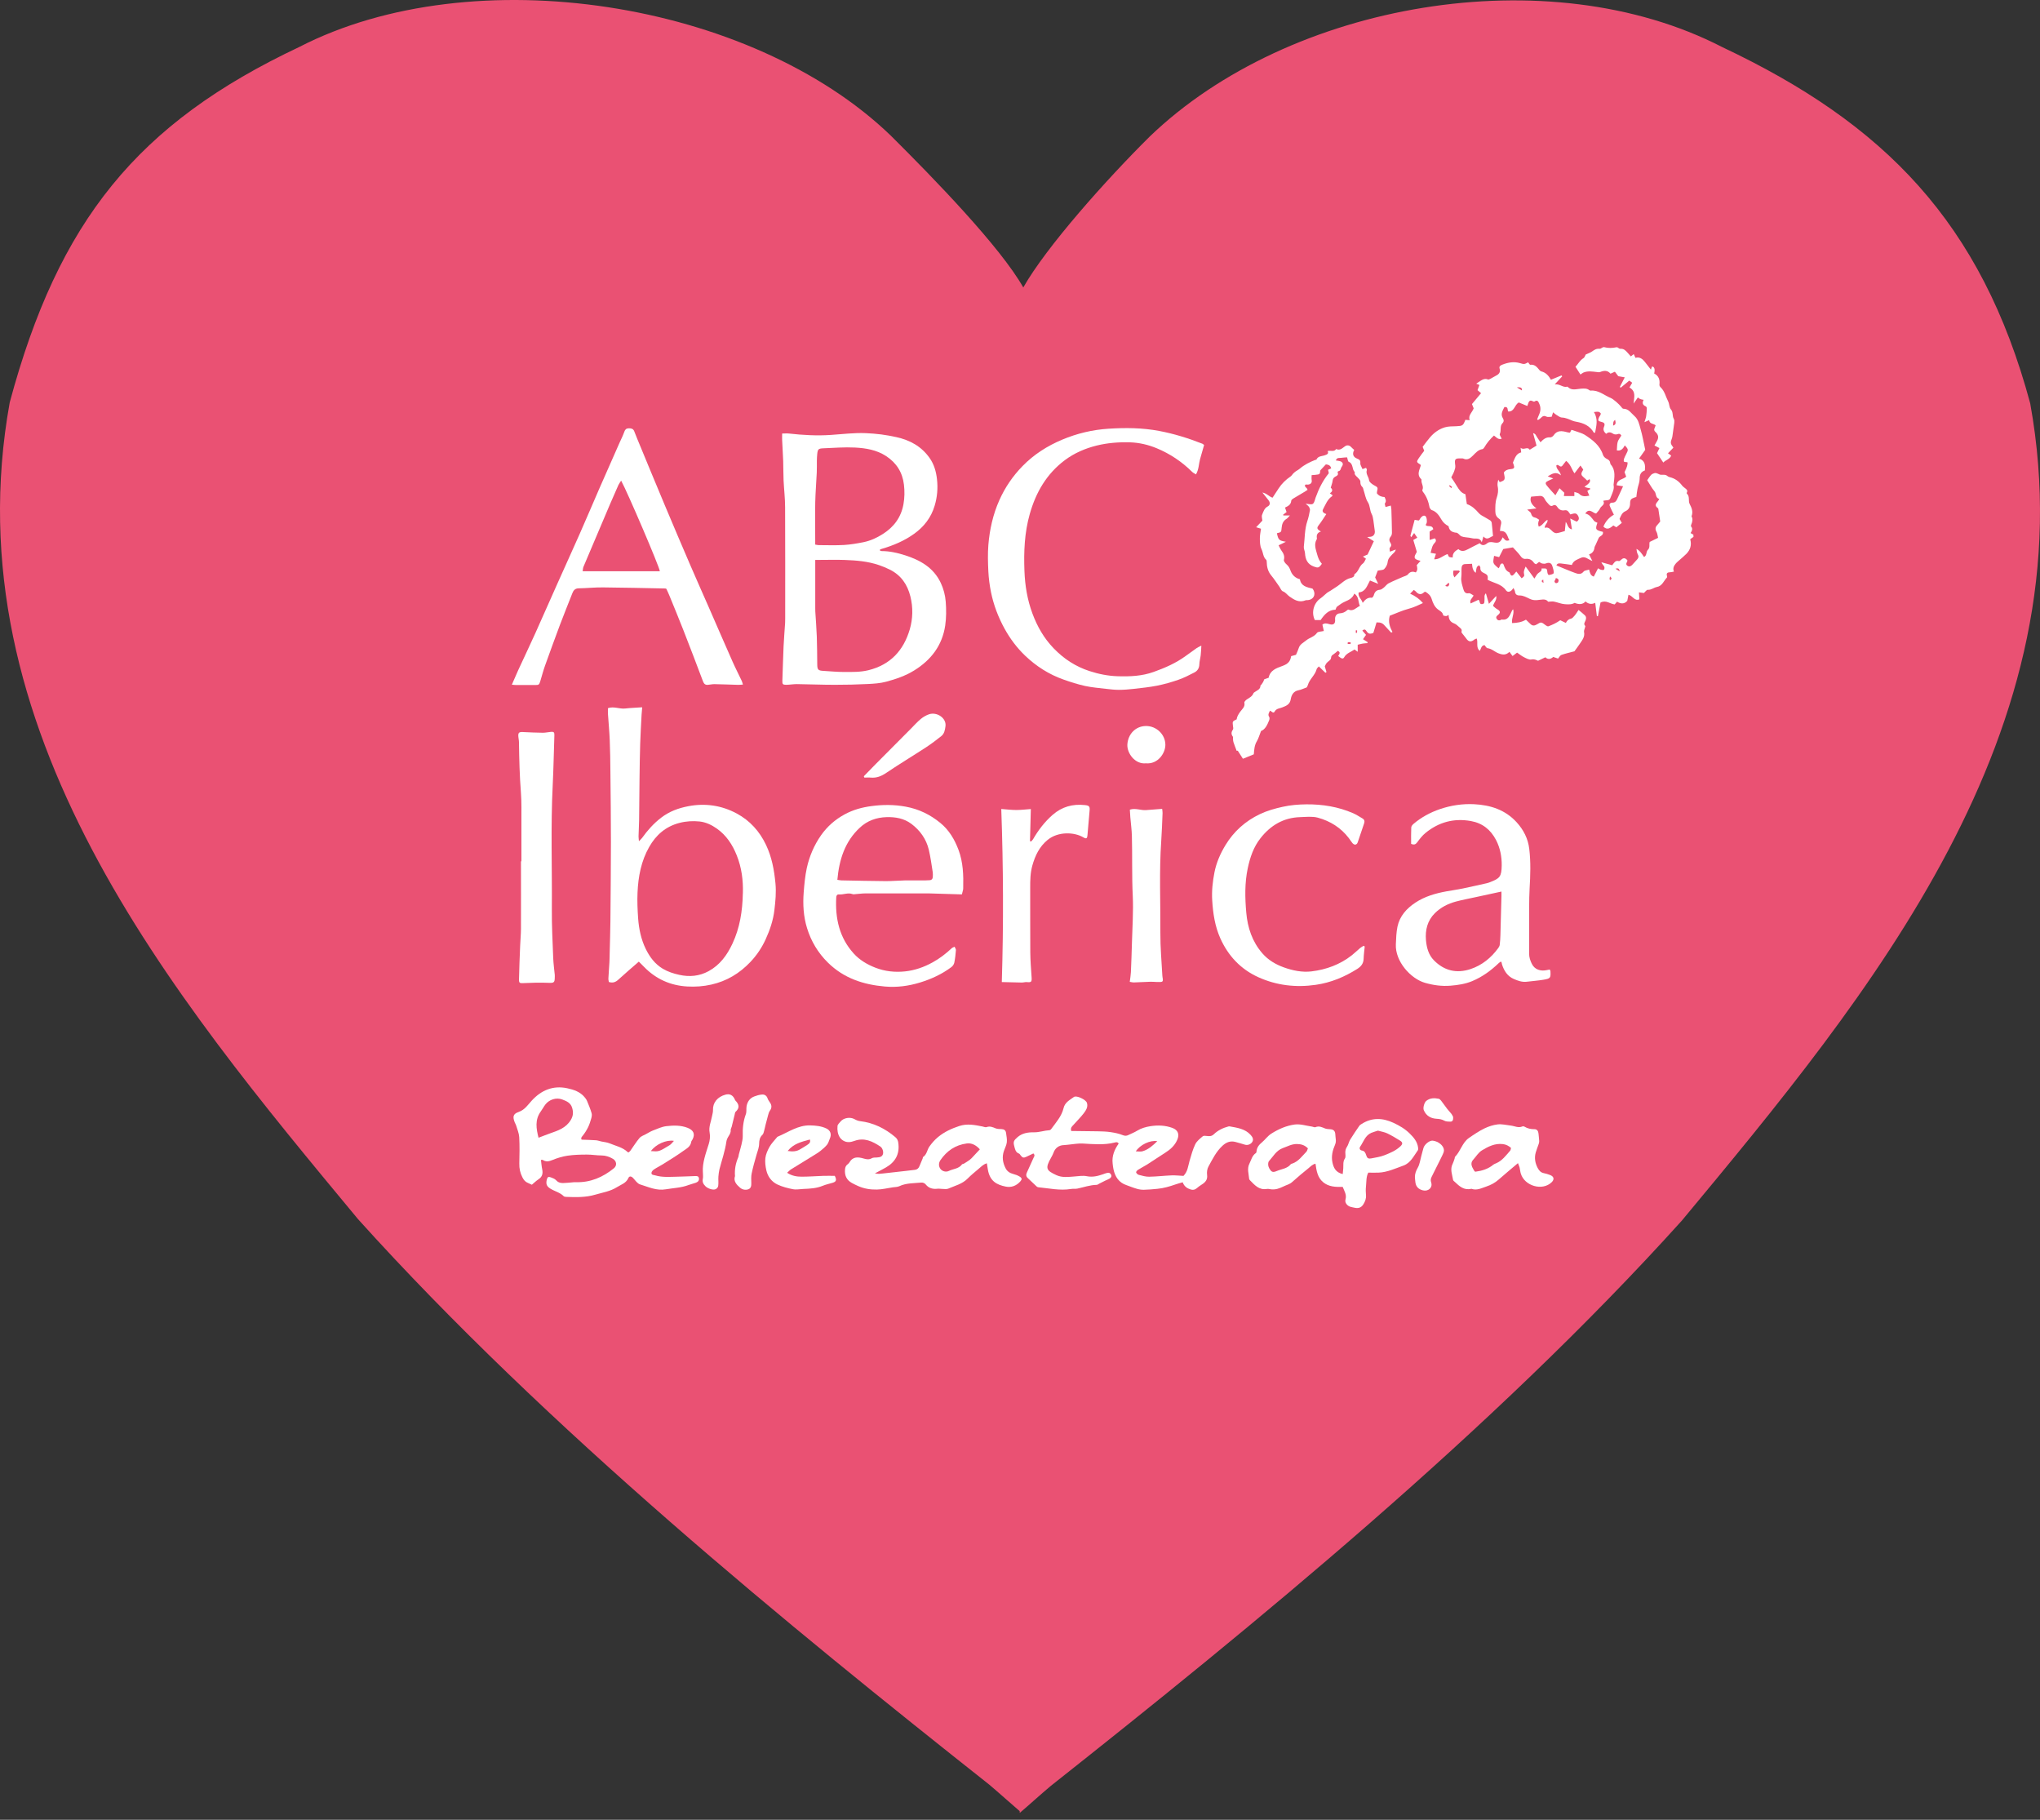
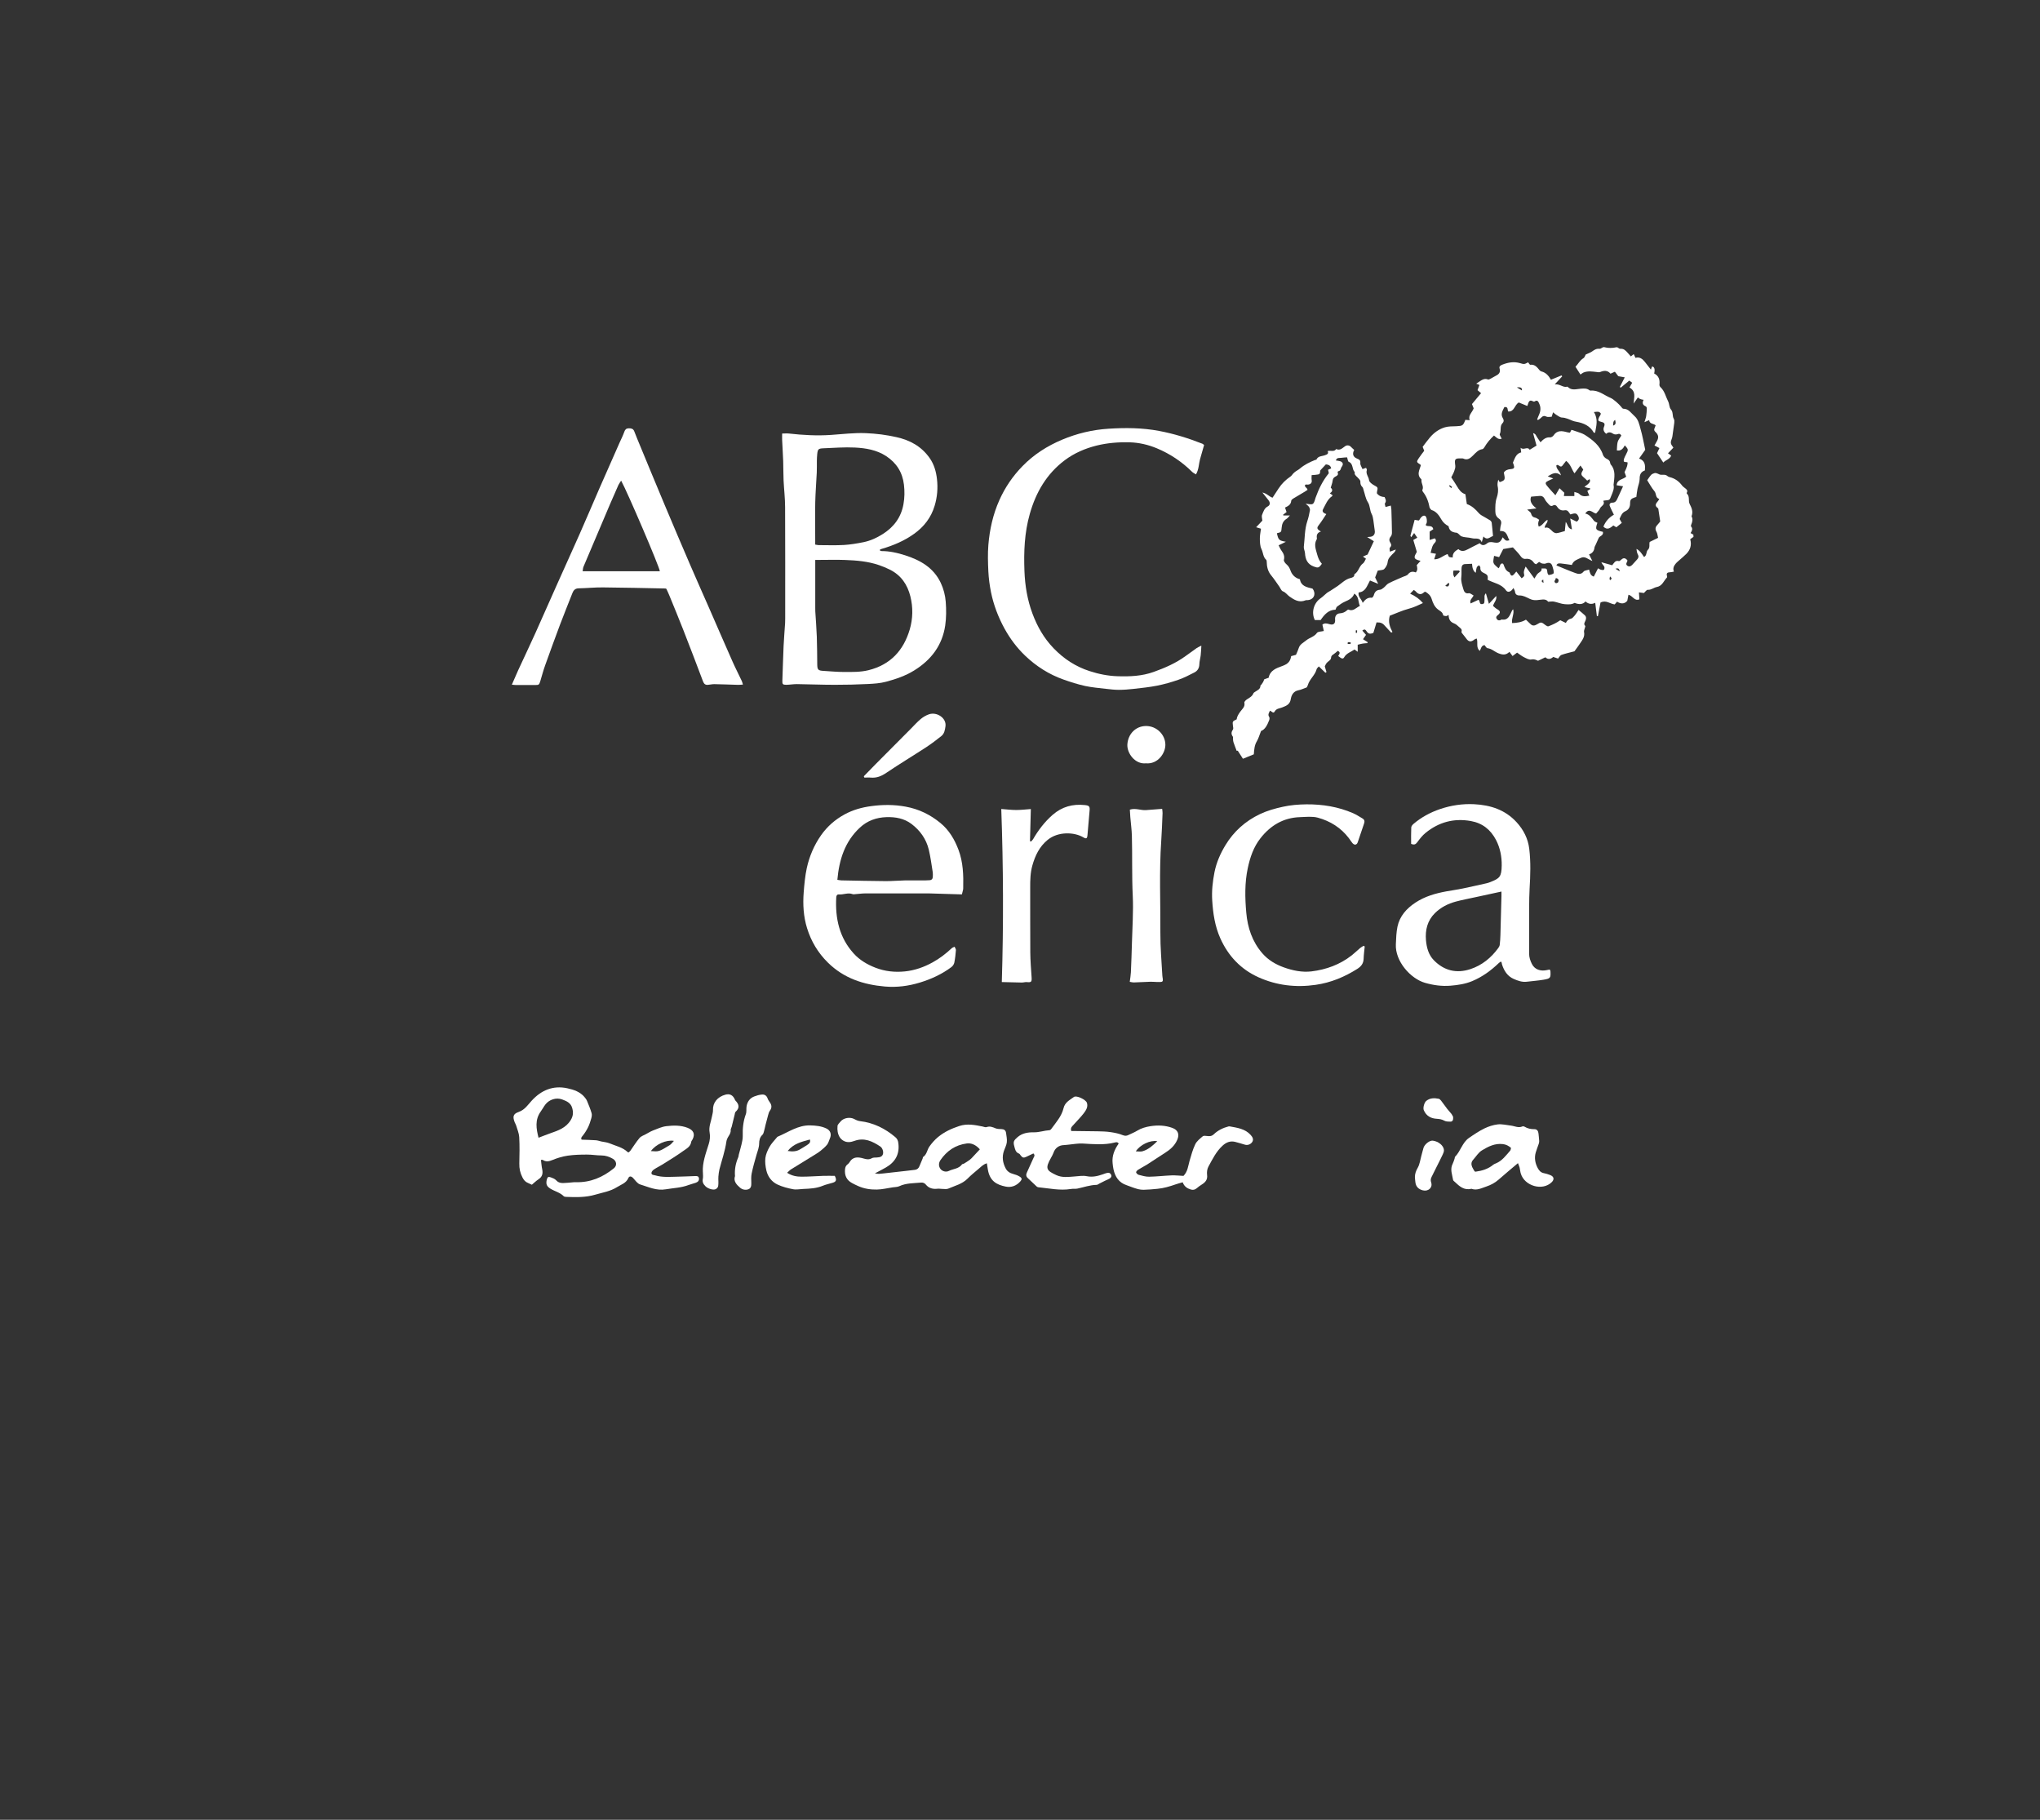
<svg xmlns="http://www.w3.org/2000/svg" width="111" height="99" viewBox="0 0 111 99" fill="none">
  <rect x="0" y="0" width="111" height="99" fill="#333333" stroke="none" />
-   <path d="M110.472 21.962C107.815 12.079 102.509 6.716 93.712 2.563C84.236 -2.324 70.141 0.125 62.551 7.436C60.185 9.781 56.931 13.43 55.679 15.638C54.427 13.43 50.82 9.71 48.456 7.365C40.861 0.054 25.748 -2.324 16.273 2.561C7.476 6.714 3.188 12.008 0.53 21.891C-2.684 39.697 9.357 54.131 19.482 66.326C29.807 77.78 42.968 88.496 53.826 97.087C54.396 97.567 54.973 98.095 55.482 98.528C55.482 98.561 55.485 98.592 55.487 98.625C56.003 98.188 56.592 97.645 57.174 97.158C68.032 88.567 81.193 77.854 91.518 66.397C101.645 54.202 113.684 39.766 110.47 21.962H110.472Z" fill="#EA5173" />
  <path d="M92.16 29.201C92.129 29.22 92.098 29.237 92.07 29.258C92.034 29.284 91.999 29.315 91.968 29.338C92.056 29.651 91.973 29.909 91.762 30.127C91.646 30.245 91.516 30.349 91.393 30.46C91.317 30.529 91.237 30.59 91.173 30.669C91.076 30.789 91.01 30.924 91.081 31.097C90.998 31.111 90.936 31.13 90.872 31.132C90.735 31.135 90.657 31.177 90.704 31.334C90.711 31.36 90.716 31.4 90.704 31.414C90.527 31.594 90.451 31.88 90.148 31.935C89.982 31.965 89.85 32.1 89.658 32.086C89.594 32.081 89.523 32.195 89.448 32.261L89.178 32.226L89.201 32.604C88.934 32.723 88.842 32.406 88.607 32.356C88.586 32.465 88.567 32.569 88.543 32.687C88.387 32.865 88.196 32.862 87.987 32.732L87.857 32.881C87.609 32.855 87.391 32.626 87.086 32.779C87.041 33.011 86.993 33.265 86.946 33.518H86.889L86.799 32.794C86.598 32.895 86.421 32.86 86.272 32.72C86.133 32.878 85.935 32.904 85.678 32.798C85.512 32.895 85.339 32.881 85.152 32.87C84.937 32.855 84.75 32.765 84.546 32.727C84.459 32.711 84.367 32.73 84.239 32.735C84.097 32.536 83.836 32.638 83.621 32.649C83.472 32.659 83.356 32.635 83.235 32.578C83.053 32.493 82.88 32.389 82.67 32.394C82.532 32.394 82.447 32.328 82.433 32.181C82.426 32.124 82.388 32.072 82.35 31.987C82.303 32.048 82.281 32.084 82.251 32.112C82.142 32.212 82.024 32.228 81.941 32.112C81.695 31.764 81.285 31.724 80.947 31.544C80.97 31.322 80.947 31.267 80.743 31.175C80.613 31.116 80.535 31.035 80.549 30.879C80.554 30.839 80.504 30.792 80.478 30.749C80.436 30.787 80.372 30.815 80.355 30.863C80.322 30.953 80.317 31.052 80.298 31.161C80.175 31.082 80.107 30.919 80.095 30.671C79.967 30.676 79.839 30.68 79.711 30.688C79.588 30.695 79.534 30.777 79.527 30.886C79.515 31.054 79.534 31.225 79.513 31.39C79.482 31.627 79.565 31.842 79.626 32.058C79.659 32.176 79.726 32.313 79.922 32.273C79.993 32.259 80.088 32.349 80.18 32.396C80.104 32.555 79.946 32.642 80.019 32.829C80.161 32.763 80.303 32.694 80.438 32.633C80.464 32.652 80.485 32.659 80.49 32.671C80.525 32.756 80.502 32.891 80.663 32.862C80.798 32.839 80.762 32.73 80.774 32.645C80.791 32.522 80.734 32.384 80.85 32.278L81.015 32.85L81.411 32.422C81.458 32.64 81.295 32.758 81.238 32.962C81.304 33.016 81.377 33.094 81.465 33.142C81.633 33.234 81.662 33.329 81.517 33.447C81.444 33.506 81.385 33.56 81.427 33.646C81.479 33.752 81.574 33.778 81.683 33.714C81.69 33.71 81.699 33.7 81.706 33.703C82.078 33.764 82.147 33.466 82.267 33.232C82.281 33.203 82.296 33.172 82.334 33.146C82.407 33.397 82.232 33.627 82.277 33.897C82.537 33.887 82.793 33.856 83.029 33.712C83.117 33.795 83.197 33.868 83.273 33.946C83.382 34.057 83.498 34.046 83.621 33.972C83.86 33.826 83.86 33.828 84.109 34.02C84.149 34.05 84.215 34.086 84.253 34.072C84.471 33.989 84.684 33.892 84.897 33.743L85.2 33.889C85.256 33.788 85.323 33.691 85.467 33.662C85.552 33.646 85.628 33.549 85.692 33.475C85.763 33.392 85.815 33.295 85.891 33.182C86.014 33.286 86.13 33.373 86.234 33.473C86.326 33.56 86.309 33.674 86.262 33.778C86.222 33.868 86.156 33.953 86.255 34.05C86.269 34.065 86.248 34.112 86.241 34.145C86.224 34.223 86.175 34.308 86.191 34.379C86.248 34.654 86.082 34.836 85.952 35.035C85.862 35.172 85.76 35.302 85.668 35.432C85.431 35.496 85.192 35.548 84.96 35.629C84.887 35.655 84.842 35.754 84.776 35.828L84.513 35.738C84.369 35.875 84.213 35.882 84.087 35.757L83.687 35.948C83.585 35.903 83.481 35.844 83.328 35.877C83.204 35.903 83.048 35.816 82.921 35.752C82.79 35.688 82.677 35.591 82.547 35.504L82.3 35.69L82.132 35.461C81.938 35.655 81.749 35.627 81.524 35.537C81.323 35.456 81.167 35.291 80.937 35.262C80.876 35.255 80.826 35.148 80.776 35.094C80.589 35.12 80.592 35.288 80.518 35.409C80.294 35.227 80.436 34.957 80.35 34.737C80.291 34.76 80.256 34.767 80.23 34.789C80.04 34.94 79.91 34.924 79.78 34.737C79.719 34.649 79.645 34.569 79.581 34.483C79.555 34.45 79.513 34.401 79.522 34.372C79.574 34.228 79.456 34.171 79.382 34.102C79.304 34.029 79.219 33.951 79.122 33.916C78.916 33.84 78.824 33.695 78.822 33.454C78.758 33.485 78.72 33.516 78.684 33.516C78.63 33.516 78.531 33.494 78.526 33.471C78.5 33.3 78.358 33.243 78.246 33.158C78.055 33.014 77.963 32.794 77.899 32.583C77.835 32.382 77.707 32.285 77.56 32.193C77.529 32.2 77.506 32.2 77.494 32.212C77.339 32.368 77.186 32.356 77.035 32.176C77.011 32.15 76.978 32.131 76.926 32.093L76.727 32.297C77.013 32.427 77.234 32.583 77.425 32.808C77.167 32.931 76.928 33.042 76.663 33.113C76.299 33.21 75.951 33.371 75.62 33.497C75.522 33.83 75.622 34.11 75.766 34.382L75.698 34.415C75.601 34.311 75.499 34.209 75.407 34.102C75.236 33.901 75.151 33.856 74.9 33.859L74.727 34.431C74.538 34.505 74.453 34.488 74.349 34.33C74.294 34.247 74.242 34.209 74.126 34.306L74.327 34.538L74.164 34.775L74.413 34.933L74.406 34.988C74.32 34.995 74.235 34.997 74.152 35.011C74.062 35.025 73.977 35.051 73.875 35.075V35.459L73.703 35.333C73.509 35.47 73.269 35.529 73.139 35.757C73.078 35.866 72.997 35.84 72.813 35.688C72.867 35.593 72.971 35.487 72.789 35.409C72.713 35.47 72.64 35.544 72.557 35.596C72.481 35.643 72.429 35.688 72.425 35.785C72.425 35.832 72.389 35.892 72.351 35.922C72.167 36.074 72.164 36.072 72.084 36.256L72.176 36.561L72.117 36.599L71.76 36.254C71.715 36.308 71.656 36.351 71.641 36.403C71.558 36.734 71.256 36.942 71.163 37.267C71.149 37.319 71.116 37.366 71.099 37.397C70.938 37.454 70.796 37.525 70.647 37.553C70.373 37.605 70.266 37.825 70.233 38.036C70.186 38.336 69.971 38.403 69.76 38.488C69.613 38.547 69.45 38.538 69.353 38.715C69.284 38.84 69.185 38.687 69.102 38.663C69.047 38.781 68.972 38.876 69.059 39.004C69.088 39.046 69.078 39.134 69.055 39.188C68.955 39.441 68.839 39.685 68.615 39.768C68.527 39.986 68.48 40.173 68.385 40.331C68.257 40.544 68.243 40.772 68.222 41.037L67.63 41.278L67.348 40.838L67.289 40.847C67.225 40.677 67.166 40.528 67.114 40.374C67.095 40.319 67.095 40.258 67.09 40.199C67.086 40.156 67.1 40.099 67.079 40.071C66.984 39.941 66.991 39.825 67.086 39.692C67.119 39.645 67.095 39.553 67.086 39.482C67.057 39.247 67.06 39.24 67.291 39.132C67.306 38.973 67.391 38.852 67.481 38.722C67.58 38.578 67.76 38.459 67.708 38.227C67.696 38.178 67.788 38.085 67.852 38.045C67.99 37.955 68.136 37.884 68.2 37.719C68.212 37.688 68.25 37.664 68.281 37.643C68.411 37.553 68.586 37.501 68.584 37.293C68.584 37.281 68.615 37.274 68.624 37.26C68.69 37.17 68.754 37.08 68.787 36.957L69.029 36.871C69.107 36.467 69.443 36.351 69.772 36.232C70.077 36.121 70.207 35.991 70.254 35.695L70.517 35.624C70.572 35.492 70.628 35.38 70.664 35.262C70.728 35.047 70.915 34.969 71.069 34.841C71.253 34.687 71.509 34.647 71.658 34.431C71.712 34.353 71.892 34.363 72.032 34.327L71.954 33.982C72.072 33.882 72.202 33.916 72.337 33.956C72.557 34.022 72.666 33.927 72.645 33.7C72.628 33.523 72.723 33.378 72.907 33.366C73.057 33.357 73.172 33.307 73.279 33.215C73.305 33.191 73.352 33.154 73.371 33.163C73.632 33.279 73.776 33.066 73.994 32.962C73.89 32.744 73.956 32.469 73.691 32.292C73.599 32.538 73.402 32.635 73.189 32.727C73.033 32.794 72.891 32.898 72.754 33C72.709 33.033 72.697 33.108 72.668 33.168C72.28 33.177 72.063 33.433 71.857 33.733H71.544C71.338 33.329 71.478 32.808 71.85 32.552C71.975 32.467 72.082 32.351 72.202 32.254C72.257 32.209 72.325 32.181 72.387 32.141C72.517 32.058 72.647 31.975 72.775 31.887C73.004 31.731 73.194 31.516 73.48 31.447C73.584 31.421 73.703 31.388 73.695 31.239C73.93 31.106 73.946 30.801 74.164 30.65C74.237 30.598 74.268 30.486 74.323 30.394L74.159 30.278L74.413 30.167L74.753 29.443L74.391 29.218C74.446 29.213 74.481 29.206 74.519 29.206C74.72 29.206 74.834 29.066 74.803 28.872C74.772 28.683 74.758 28.494 74.727 28.304C74.708 28.191 74.692 28.068 74.637 27.968C74.524 27.762 74.559 27.521 74.424 27.313C74.301 27.123 74.268 26.875 74.192 26.652C74.176 26.6 74.169 26.537 74.136 26.503C74.043 26.418 74.015 26.328 74.02 26.198C74.022 26.12 73.923 26.028 73.854 25.959C73.776 25.881 73.681 25.817 73.717 25.684C73.549 25.533 73.651 25.23 73.388 25.124C73.336 25.102 73.329 24.967 73.296 24.88C73.196 24.887 73.083 24.892 72.969 24.908C72.872 24.922 72.742 24.878 72.685 25.05C72.766 25.064 72.834 25.069 72.9 25.086C73.066 25.131 73.116 25.249 73.007 25.391C72.943 25.471 72.962 25.618 72.815 25.637C72.801 25.637 72.777 25.687 72.784 25.703C72.851 25.845 72.725 25.895 72.652 25.933C72.543 25.99 72.522 26.068 72.507 26.174C72.493 26.283 72.448 26.39 72.408 26.532C72.493 26.605 72.548 26.723 72.358 26.835L72.505 26.941C72.498 26.96 72.496 26.984 72.484 26.991C72.226 27.164 72.126 27.45 71.989 27.706C71.925 27.824 71.999 27.909 72.167 27.968C72.029 28.169 71.902 28.387 71.746 28.581C71.651 28.7 71.663 28.773 71.774 28.853C71.802 28.875 71.833 28.889 71.876 28.915C71.71 28.965 71.634 29.07 71.648 29.227C71.651 29.263 71.663 29.308 71.646 29.336C71.483 29.613 71.592 29.873 71.665 30.148C71.717 30.344 71.79 30.524 71.925 30.671C71.764 30.903 71.717 30.903 71.497 30.825C71.144 30.699 71.026 30.437 71.007 30.091C71 29.973 70.931 29.854 70.943 29.743C71 29.275 70.983 28.797 71.137 28.34C71.201 28.151 71.241 27.952 71.277 27.755C71.286 27.696 71.253 27.618 71.215 27.564C71.177 27.507 71.114 27.469 71.043 27.405C71.199 27.412 71.353 27.466 71.433 27.41C71.521 27.351 71.542 27.19 71.585 27.071C71.755 26.6 71.97 26.153 72.292 25.76C72.318 25.729 72.276 25.647 72.261 25.557L72.432 25.481C72.394 25.308 72.273 25.28 72.143 25.263L71.857 25.569C71.795 25.635 71.88 25.779 71.722 25.812C71.62 25.834 71.511 25.836 71.369 25.848C71.369 25.928 71.355 26.028 71.371 26.12C71.402 26.283 71.286 26.352 71.175 26.364C71.106 26.371 71.009 26.321 71.002 26.428C71 26.477 71.08 26.532 71.121 26.584C71.13 26.596 71.132 26.615 71.147 26.648C71.099 26.678 71.05 26.714 70.998 26.747C70.785 26.872 70.572 26.996 70.361 27.126C70.316 27.152 70.259 27.204 70.257 27.246C70.243 27.455 70.089 27.533 69.921 27.613L70.004 27.857L69.817 28.001L69.831 28.044H70.186C70.096 28.136 70.056 28.195 69.999 28.229C69.814 28.34 69.753 28.515 69.736 28.716C69.717 28.955 69.715 28.953 69.478 29.009C69.561 29.379 69.59 29.407 69.966 29.473C69.874 29.521 69.817 29.549 69.757 29.578C69.701 29.606 69.644 29.63 69.571 29.665C69.625 29.769 69.665 29.871 69.727 29.954C69.84 30.108 69.911 30.257 69.859 30.46C69.843 30.526 69.933 30.645 70.004 30.704C70.12 30.803 70.174 30.912 70.226 31.057C70.304 31.27 70.477 31.45 70.73 31.511C70.792 31.894 71.106 31.944 71.416 32.022C71.431 32.044 71.454 32.072 71.471 32.105C71.601 32.365 71.464 32.616 71.173 32.647C71.128 32.652 71.076 32.642 71.035 32.659C70.692 32.801 70.42 32.635 70.162 32.451C70.039 32.363 69.961 32.228 69.802 32.169C69.717 32.138 69.672 32.001 69.611 31.913C69.462 31.705 69.324 31.49 69.163 31.296C68.984 31.078 68.929 30.829 68.924 30.557C68.924 30.522 68.917 30.474 68.894 30.453C68.721 30.299 68.735 30.065 68.641 29.876C68.56 29.712 68.553 29.502 68.551 29.312C68.546 29.135 68.588 28.957 68.612 28.763L68.349 28.683L68.688 28.323C68.681 28.226 68.633 28.096 68.674 28.004C68.742 27.838 68.79 27.651 68.979 27.552C69.109 27.483 69.123 27.351 69.029 27.223C68.932 27.093 68.825 26.967 68.688 26.794C68.936 26.842 69.052 27.017 69.242 27.076C69.35 26.908 69.459 26.742 69.568 26.577C69.739 26.312 69.961 26.099 70.221 25.921C70.281 25.881 70.316 25.812 70.366 25.76C70.408 25.718 70.456 25.677 70.505 25.642C70.579 25.59 70.662 25.552 70.728 25.493C70.979 25.277 71.27 25.138 71.573 25.017C71.589 25.01 71.622 25.017 71.625 25.01C71.715 24.799 71.925 24.828 72.093 24.764C72.181 24.731 72.32 24.695 72.238 24.541C72.401 24.487 72.588 24.605 72.704 24.428C72.924 24.532 73.047 24.366 73.203 24.265C73.284 24.212 73.416 24.212 73.509 24.312C73.563 24.373 73.627 24.423 73.686 24.477C73.57 24.683 73.617 24.861 73.838 24.948C73.968 25 74.032 25.038 74.017 25.199C74.008 25.294 74.088 25.401 74.136 25.519L74.33 25.45C74.346 25.493 74.382 25.54 74.372 25.571C74.299 25.779 74.472 25.933 74.493 26.125C74.502 26.224 74.649 26.335 74.758 26.395C74.969 26.51 74.983 26.51 74.928 26.74C74.921 26.766 74.921 26.794 74.917 26.832C75.016 26.972 75.163 27.033 75.336 27.041C75.39 27.157 75.451 27.253 75.359 27.379C75.333 27.415 75.376 27.502 75.39 27.582L75.676 27.504C75.688 27.585 75.705 27.654 75.707 27.722C75.721 28.143 75.733 28.565 75.738 28.986C75.738 29.052 75.717 29.137 75.676 29.185C75.582 29.294 75.575 29.407 75.646 29.514C75.721 29.627 75.714 29.705 75.622 29.802C75.591 29.835 75.622 29.925 75.627 30.013L75.946 29.895C75.918 30.034 75.821 30.089 75.752 30.162C75.641 30.283 75.525 30.384 75.506 30.574C75.494 30.709 75.414 30.858 75.319 30.955C75.255 31.021 75.111 31.012 74.966 31.043L74.824 31.414L74.99 31.762L74.543 31.58C74.382 31.861 74.316 32.193 73.927 32.23C73.875 32.462 74.081 32.578 74.147 32.798C74.285 32.607 74.427 32.493 74.642 32.519C74.673 32.524 74.734 32.439 74.749 32.387C74.798 32.209 74.886 32.098 75.087 32.084C75.158 32.079 75.231 32.017 75.295 31.968C75.385 31.897 75.454 31.788 75.553 31.736C75.811 31.603 76.081 31.497 76.346 31.378C76.438 31.338 76.557 31.315 76.611 31.244C76.734 31.087 76.876 31.078 77.035 31.142C77.156 31.009 77.115 30.874 77.087 30.744L77.295 30.51C76.857 30.418 76.945 30.285 77.092 30.023L76.9 29.376L77.118 29.251L76.945 28.998L76.786 29.225C76.763 29.18 76.741 29.156 76.744 29.14C76.817 28.858 76.893 28.576 76.973 28.281L77.191 28.316C77.191 28.316 77.222 28.302 77.229 28.288C77.331 28.098 77.456 28.013 77.551 28.07C77.626 28.115 77.667 28.354 77.619 28.472C77.612 28.489 77.596 28.501 77.589 28.517C77.584 28.534 77.586 28.553 77.584 28.581C77.7 28.671 77.934 28.541 77.989 28.79L77.79 28.922V29.376L78.067 29.286C78.178 29.381 78.121 29.478 78.062 29.537C77.918 29.682 77.899 29.871 77.842 30.075L78.133 30.127L78.036 30.427C78.32 30.441 78.509 30.228 78.767 30.141C78.796 30.198 78.81 30.266 78.852 30.295C78.897 30.325 78.968 30.316 79.046 30.328C79.03 30.091 79.169 29.98 79.352 29.873C79.522 30.03 79.7 29.977 79.886 29.873C80.083 29.762 80.291 29.668 80.516 29.552C80.641 29.703 80.779 29.677 80.94 29.54C81.001 29.488 81.131 29.483 81.221 29.499C81.546 29.561 81.626 29.53 81.763 29.23C81.825 29.291 81.87 29.36 81.934 29.398C81.983 29.426 82.057 29.414 82.13 29.393C82.002 29.18 82.007 28.86 81.617 28.889C81.631 28.778 81.633 28.671 81.664 28.569C81.709 28.418 81.688 28.304 81.553 28.21C81.42 28.115 81.363 27.992 81.363 27.812C81.363 27.564 81.354 27.325 81.439 27.081C81.505 26.884 81.538 26.674 81.491 26.458C81.47 26.352 81.486 26.238 81.524 26.096L81.602 26.229C81.9 26.127 81.91 26.103 81.827 25.708C81.912 25.578 82.04 25.535 82.196 25.521C82.4 25.502 82.421 25.45 82.353 25.254C82.341 25.221 82.315 25.178 82.326 25.154C82.428 24.934 82.487 24.674 82.771 24.61L82.738 24.359C82.913 24.518 83.1 24.265 83.235 24.468L83.605 24.241C83.545 24.023 83.484 23.808 83.418 23.564C83.567 23.597 83.583 23.718 83.642 23.796C83.701 23.876 83.754 23.962 83.82 24.061C83.971 23.902 84.118 23.775 84.343 23.794C84.402 23.798 84.492 23.746 84.527 23.694C84.726 23.387 85.001 23.441 85.282 23.517C85.325 23.529 85.372 23.531 85.424 23.538L85.505 23.384C85.68 23.441 85.831 23.488 85.981 23.543C86.066 23.573 86.153 23.607 86.229 23.654C86.655 23.931 87.057 24.231 87.223 24.75C87.249 24.832 87.337 24.92 87.419 24.958C87.533 25.01 87.604 25.072 87.616 25.195C87.618 25.221 87.628 25.251 87.644 25.27C87.928 25.597 87.838 25.976 87.8 26.347C87.8 26.357 87.793 26.366 87.796 26.373C87.845 26.588 87.753 26.771 87.677 26.962C87.58 27.201 87.599 27.206 87.337 27.225C87.311 27.225 87.282 27.237 87.235 27.246C87.36 27.464 87.112 27.521 87.055 27.668C87.017 27.765 86.925 27.84 86.847 27.938C86.665 27.914 86.473 27.606 86.257 27.938C86.494 27.985 86.603 28.172 86.736 28.337C86.776 28.387 86.856 28.406 86.918 28.439C86.792 28.806 86.814 28.839 87.218 28.934C87.258 29.137 87.057 29.147 86.993 29.258C86.934 29.388 86.875 29.516 86.818 29.646C86.795 29.696 86.761 29.746 86.757 29.798C86.736 29.977 86.643 30.101 86.463 30.16L86.643 30.519C86.406 30.432 86.248 30.235 86.011 30.351C85.824 30.444 85.611 30.489 85.528 30.735C85.33 30.706 85.133 30.676 84.934 30.654C84.838 30.645 84.731 30.635 84.688 30.761C85.039 30.903 85.377 31.052 85.723 31.177C85.874 31.232 86.03 31.265 86.165 31.097C86.219 31.028 86.352 31.026 86.466 30.986C86.511 31.156 86.532 31.308 86.721 31.369C86.795 31.229 86.868 31.085 86.953 30.915C87.005 30.943 87.053 30.981 87.107 30.995C87.161 31.009 87.247 31.023 87.27 30.995C87.303 30.96 87.313 30.867 87.289 30.825C87.249 30.749 87.173 30.695 87.133 30.586L87.722 30.751C87.822 30.635 87.879 30.467 88.087 30.524C88.122 30.534 88.181 30.477 88.222 30.441C88.347 30.325 88.451 30.361 88.551 30.484C88.546 30.51 88.546 30.538 88.534 30.56C88.477 30.65 88.463 30.735 88.572 30.792C88.669 30.844 88.752 30.792 88.818 30.723C88.906 30.633 88.986 30.534 89.074 30.441C89.149 30.361 89.18 30.283 89.121 30.169C89.071 30.079 89.055 29.973 89.043 29.861C89.237 29.959 89.336 30.131 89.455 30.302C89.62 30.221 89.559 30.015 89.661 29.916C89.798 29.783 89.72 29.618 89.762 29.483L90.219 29.26C90.188 29.137 90.184 29.021 90.134 28.934C90.053 28.79 90.063 28.678 90.177 28.56C90.245 28.489 90.304 28.406 90.335 28.368C90.302 28.143 90.273 27.956 90.245 27.77C90.238 27.724 90.236 27.661 90.207 27.642C90.004 27.504 90.11 27.384 90.214 27.258C90.238 27.232 90.252 27.197 90.283 27.145C90.063 27.081 90.136 26.856 90.02 26.721C89.869 26.546 89.762 26.333 89.627 26.125C89.687 26.044 89.753 25.933 89.836 25.841C89.878 25.791 89.952 25.76 90.016 25.741C90.15 25.703 90.259 25.822 90.373 25.829C90.498 25.838 90.619 25.8 90.728 25.898C90.761 25.926 90.806 25.947 90.849 25.957C91.14 26.025 91.362 26.191 91.537 26.428C91.575 26.477 91.632 26.513 91.682 26.553C91.76 26.617 91.852 26.674 91.783 26.799C91.776 26.813 91.774 26.844 91.783 26.851C91.961 27.01 91.85 27.251 91.935 27.412C92.053 27.639 92.134 27.84 92.039 28.087C92.122 28.24 92.086 28.387 92.025 28.536C92.011 28.569 91.999 28.624 92.013 28.64C92.122 28.761 92.065 28.877 91.987 29L92.141 29.088V29.199L92.16 29.201ZM85.446 27.987C85.368 27.883 85.313 27.729 85.14 27.76C84.949 27.796 84.821 27.717 84.724 27.564C84.672 27.481 84.589 27.448 84.511 27.495C84.402 27.561 84.338 27.512 84.274 27.441C84.196 27.353 84.109 27.268 84.061 27.166C83.997 27.031 83.907 26.967 83.761 26.981C83.612 26.996 83.46 27.007 83.311 27.019C83.223 27.237 83.319 27.45 83.6 27.658L83.096 27.724C83.183 27.807 83.287 27.859 83.306 27.933C83.342 28.068 83.401 28.136 83.538 28.162C83.614 28.177 83.68 28.238 83.749 28.278C83.687 28.408 83.679 28.531 83.725 28.648C83.933 28.598 84.011 28.375 84.201 28.278C84.236 28.453 84.045 28.532 84.049 28.716C84.265 28.645 84.359 28.811 84.49 28.922C84.544 28.969 84.632 29.014 84.698 29.005C84.84 28.988 84.979 28.936 85.145 28.891L85.195 28.392C85.308 28.534 85.299 28.747 85.533 28.801L85.439 28.207L85.789 28.38C85.924 28.295 85.938 28.191 85.862 28.053C85.753 27.852 85.597 27.954 85.441 27.987H85.446ZM86.522 26.612L86.515 26.558C86.463 26.551 86.409 26.548 86.357 26.534C86.312 26.525 86.272 26.503 86.212 26.482C86.492 26.295 86.565 26.184 86.489 26.066L86.362 26.146C86.29 26.077 86.222 26.006 86.146 25.945C86.044 25.862 86.018 25.774 86.087 25.659C86.111 25.621 86.127 25.583 86.148 25.545L85.995 25.325C85.881 25.474 85.779 25.606 85.671 25.751C85.514 25.54 85.474 25.268 85.216 25.072C85.143 25.166 85.079 25.254 85.01 25.337C84.894 25.476 84.809 25.233 84.686 25.308C84.66 25.519 84.887 25.618 84.932 25.86C84.658 25.63 84.459 25.772 84.215 25.914L84.516 26.03C84.419 26.075 84.329 26.115 84.239 26.158C84.094 26.226 84.066 26.288 84.158 26.406C84.3 26.588 84.463 26.754 84.632 26.944C84.719 26.794 84.788 26.681 84.856 26.562C84.951 26.652 85.036 26.73 85.119 26.809L85.093 26.986H85.663V26.764C85.767 26.802 85.872 26.809 85.926 26.865C86.085 27.033 86.262 27.007 86.478 26.965C86.437 26.87 86.404 26.79 86.369 26.707C86.399 26.688 86.421 26.674 86.444 26.66C86.473 26.643 86.501 26.626 86.53 26.61L86.522 26.612ZM83.884 30.927C84.175 30.917 84.172 30.917 84.198 31.154C84.203 31.201 84.251 31.284 84.269 31.282C84.357 31.272 84.449 31.251 84.523 31.203C84.551 31.184 84.542 31.09 84.532 31.033C84.518 30.953 84.487 30.874 84.466 30.796C84.416 30.626 84.296 30.581 84.116 30.652C84.056 30.676 83.978 30.671 83.915 30.657C83.855 30.642 83.803 30.6 83.746 30.569L83.581 30.697C83.534 30.669 83.491 30.657 83.472 30.628C83.361 30.458 83.219 30.38 83.008 30.404C82.897 30.418 82.812 30.358 82.738 30.254C82.618 30.084 82.461 29.937 82.319 29.779L81.794 29.869L81.569 30.309L81.295 30.24C81.281 30.38 81.228 30.522 81.269 30.628C81.311 30.742 81.444 30.82 81.538 30.915C81.638 30.82 81.595 30.661 81.749 30.65C81.77 30.669 81.801 30.683 81.808 30.704C81.872 30.874 81.924 31.052 82.118 31.132C82.144 31.142 82.156 31.192 82.17 31.225C82.23 31.35 82.3 31.331 82.379 31.244C82.412 31.206 82.445 31.166 82.506 31.092L82.795 31.461C82.944 31.348 82.951 31.345 82.923 31.21C82.894 31.076 82.951 30.971 83.013 30.82C83.183 31.057 83.332 31.26 83.491 31.476C83.559 31.371 83.609 31.258 83.692 31.187C83.777 31.113 83.9 31.083 83.881 30.924L83.884 30.927ZM79.427 31.099L79.392 31.04H79.087C79.052 31.173 79.069 31.297 79.139 31.412C79.238 31.305 79.333 31.203 79.427 31.102V31.099ZM84.65 31.447C84.667 31.544 84.492 31.625 84.65 31.722C84.677 31.738 84.769 31.703 84.783 31.672C84.828 31.568 84.814 31.473 84.648 31.447H84.65ZM78.859 31.755L78.814 31.707L78.637 31.873C78.824 31.961 78.836 31.852 78.859 31.755ZM73.487 35.037L73.492 34.943C73.44 34.94 73.388 34.933 73.338 34.938C73.333 34.938 73.331 34.999 73.329 35.03L73.487 35.037V35.037ZM83.969 31.528C83.848 31.596 83.87 31.646 83.986 31.712L83.969 31.528ZM87.604 31.357C87.59 31.435 87.576 31.473 87.578 31.511C87.578 31.528 87.611 31.544 87.63 31.561C87.651 31.528 87.684 31.497 87.689 31.464C87.692 31.445 87.654 31.416 87.604 31.357V31.357ZM87.902 30.941L88.132 31.085C88.101 30.95 88.07 30.886 87.902 30.941ZM73.842 34.289L73.771 34.294V34.429C73.795 34.429 73.84 34.429 73.84 34.424C73.845 34.379 73.842 34.334 73.842 34.289Z" fill="white" />
  <path d="M47.881 29.954C47.911 29.963 47.942 29.98 47.975 29.98C48.411 29.98 48.832 30.077 49.242 30.207C50.068 30.472 50.792 30.874 51.187 31.707C51.341 32.034 51.433 32.387 51.459 32.737C51.492 33.165 51.492 33.603 51.431 34.027C51.27 35.111 50.666 35.904 49.739 36.476C49.263 36.77 48.745 36.945 48.217 37.087C47.893 37.174 47.547 37.196 47.211 37.212C46.615 37.241 46.018 37.257 45.422 37.255C44.733 37.255 44.044 37.226 43.356 37.217C43.164 37.217 42.972 37.252 42.781 37.255C42.587 37.255 42.563 37.217 42.57 37.025C42.594 36.403 42.608 35.778 42.636 35.156C42.655 34.734 42.693 34.316 42.719 33.894C42.724 33.811 42.724 33.729 42.724 33.646C42.724 31.629 42.729 29.613 42.719 27.597C42.719 27.112 42.66 26.626 42.636 26.141C42.62 25.793 42.627 25.443 42.615 25.093C42.601 24.707 42.575 24.324 42.558 23.938C42.553 23.829 42.558 23.72 42.558 23.585C42.7 23.585 42.816 23.573 42.927 23.585C43.687 23.671 44.452 23.713 45.211 23.661C45.843 23.619 46.473 23.538 47.107 23.564C47.391 23.576 47.675 23.599 47.956 23.635C48.229 23.671 48.498 23.72 48.766 23.779C49.507 23.94 50.134 24.281 50.581 24.915C50.827 25.263 50.938 25.661 50.983 26.07C51.038 26.558 50.998 27.045 50.855 27.516C50.664 28.155 50.278 28.655 49.739 29.04C49.204 29.424 48.607 29.675 47.98 29.859C47.947 29.869 47.914 29.883 47.883 29.892V29.951L47.881 29.954ZM44.359 30.46C44.359 30.6 44.359 30.69 44.359 30.78C44.359 31.544 44.359 32.309 44.359 33.073C44.359 33.137 44.359 33.203 44.362 33.267C44.39 33.724 44.428 34.181 44.444 34.64C44.463 35.144 44.461 35.648 44.468 36.154C44.473 36.436 44.515 36.481 44.809 36.498C45.185 36.521 45.559 36.557 45.935 36.557C46.373 36.557 46.809 36.569 47.249 36.462C48.451 36.166 49.166 35.383 49.502 34.24C49.672 33.658 49.686 33.047 49.535 32.444C49.372 31.793 49.024 31.291 48.416 30.988C48.226 30.893 48.03 30.813 47.831 30.744C47.227 30.536 46.596 30.486 45.964 30.463C45.521 30.446 45.079 30.46 44.639 30.46H44.357H44.359ZM44.359 29.627C44.454 29.641 44.499 29.656 44.544 29.656C45.003 29.656 45.464 29.675 45.924 29.648C46.276 29.627 46.631 29.566 46.979 29.497C47.358 29.421 47.708 29.26 48.035 29.052C48.638 28.671 49.031 28.143 49.159 27.431C49.223 27.078 49.227 26.723 49.185 26.368C49.107 25.699 48.778 25.18 48.214 24.811C47.699 24.475 47.105 24.376 46.511 24.347C45.945 24.319 45.374 24.366 44.806 24.388C44.527 24.399 44.494 24.437 44.466 24.709C44.454 24.828 44.449 24.948 44.447 25.067C44.444 25.277 44.452 25.49 44.442 25.701C44.418 26.241 44.371 26.78 44.359 27.322C44.345 27.985 44.357 28.648 44.357 29.31V29.627H44.359Z" fill="white" />
-   <path d="M34.756 52.318C34.365 52.661 34.001 52.967 33.65 53.291C33.499 53.431 33.35 53.49 33.13 53.423C33.12 53.364 33.099 53.296 33.104 53.227C33.118 52.934 33.144 52.642 33.16 52.349C33.17 52.167 33.17 51.982 33.175 51.8C33.187 51.248 33.208 50.697 33.213 50.146C33.227 48.702 33.239 47.256 33.241 45.81C33.241 44.532 33.227 43.252 33.213 41.974C33.208 41.403 33.201 40.836 33.177 40.265C33.158 39.789 33.111 39.314 33.08 38.838C33.073 38.739 33.08 38.639 33.08 38.526C33.4 38.414 33.703 38.578 34.01 38.545C34.308 38.511 34.609 38.502 34.943 38.478C34.928 38.639 34.916 38.762 34.909 38.888C34.883 39.411 34.85 39.931 34.834 40.454C34.815 41.089 34.805 41.723 34.798 42.357C34.789 43.112 34.786 43.867 34.775 44.62C34.77 44.913 34.751 45.207 34.744 45.5C34.744 45.569 34.756 45.64 34.765 45.765C34.848 45.68 34.9 45.635 34.94 45.581C35.236 45.169 35.567 44.797 35.974 44.485C36.417 44.144 36.914 43.962 37.451 43.86C38.377 43.682 39.266 43.815 40.09 44.258C40.802 44.641 41.33 45.225 41.68 45.962C41.995 46.624 42.125 47.329 42.194 48.056C42.241 48.546 42.194 49.026 42.137 49.504C42.073 50.06 41.893 50.593 41.659 51.104C41.451 51.559 41.174 51.97 40.833 52.33C40.248 52.948 39.548 53.374 38.706 53.563C38.27 53.662 37.837 53.691 37.397 53.667C36.481 53.615 35.695 53.265 35.051 52.607C34.964 52.517 34.874 52.427 34.758 52.313L34.756 52.318ZM40.421 48.61C40.445 47.895 40.353 47.197 40.087 46.532C39.856 45.952 39.522 45.441 39.001 45.074C38.72 44.875 38.403 44.728 38.069 44.691C37.709 44.653 37.345 44.672 36.978 44.766C36.223 44.96 35.697 45.42 35.324 46.075C34.886 46.842 34.727 47.691 34.689 48.56C34.668 49.026 34.689 49.497 34.722 49.966C34.765 50.543 34.883 51.109 35.141 51.634C35.357 52.07 35.638 52.446 36.064 52.702C36.344 52.867 36.644 52.964 36.959 53.033C37.52 53.158 38.055 53.106 38.559 52.832C39.174 52.496 39.565 51.956 39.853 51.338C40.258 50.477 40.4 49.556 40.419 48.612L40.421 48.61Z" fill="white" />
  <path d="M27.85 37.25C27.971 36.975 28.075 36.725 28.188 36.478C28.503 35.797 28.825 35.118 29.135 34.434C29.532 33.551 29.921 32.664 30.316 31.779C30.723 30.867 31.137 29.959 31.542 29.045C31.909 28.217 32.261 27.381 32.623 26.551C32.983 25.73 33.347 24.911 33.709 24.089C33.8 23.888 33.899 23.692 33.972 23.484C34.017 23.358 34.081 23.306 34.209 23.301C34.339 23.297 34.45 23.32 34.505 23.45C34.566 23.592 34.618 23.739 34.678 23.884C35.179 25.095 35.678 26.307 36.185 27.514C36.635 28.586 37.091 29.656 37.55 30.723C37.884 31.497 38.227 32.266 38.566 33.038C38.994 34.017 39.42 35.002 39.853 35.979C40.012 36.339 40.194 36.689 40.362 37.047C40.388 37.101 40.398 37.16 40.424 37.243C40.315 37.248 40.234 37.26 40.154 37.257C39.723 37.245 39.292 37.226 38.862 37.219C38.743 37.219 38.627 37.25 38.509 37.257C38.372 37.267 38.303 37.2 38.251 37.065C37.901 36.131 37.541 35.198 37.179 34.268C36.935 33.646 36.68 33.028 36.426 32.408C36.374 32.28 36.315 32.157 36.258 32.034C36.237 32.027 36.221 32.015 36.202 32.015C35.07 31.994 33.941 31.965 32.81 31.956C32.37 31.951 31.93 31.999 31.49 32.006C31.298 32.008 31.206 32.11 31.146 32.264C30.922 32.834 30.692 33.402 30.474 33.977C30.198 34.713 29.928 35.454 29.663 36.194C29.563 36.469 29.49 36.755 29.405 37.035C29.336 37.262 29.322 37.267 29.102 37.267C28.761 37.264 28.42 37.267 28.079 37.267C28.018 37.267 27.956 37.257 27.852 37.248L27.85 37.25ZM33.797 26.148C33.743 26.236 33.686 26.305 33.65 26.383C33.496 26.726 33.345 27.069 33.198 27.415C32.713 28.553 32.23 29.691 31.748 30.832C31.719 30.898 31.719 30.979 31.703 31.076H35.903C35.889 30.851 34.121 26.728 33.797 26.148Z" fill="white" />
  <path d="M89.521 24.471L89.185 24.946C89.526 25.067 89.523 25.318 89.502 25.592C89.284 25.668 89.213 25.822 89.216 26.056C89.216 26.234 89.135 26.411 89.1 26.591C89.071 26.733 89.057 26.877 89.036 27.036C89.007 27.045 88.972 27.052 88.941 27.064C88.752 27.128 88.697 27.185 88.697 27.374C88.697 27.58 88.626 27.729 88.435 27.814C88.257 27.893 88.198 28.058 88.122 28.233L88.245 28.446L87.947 28.685L87.786 28.586C87.628 28.711 87.462 28.868 87.244 28.65C87.36 28.366 87.547 28.151 87.815 28.001C87.737 27.836 87.649 27.68 87.587 27.514C87.554 27.426 87.625 27.341 87.718 27.346C87.912 27.355 87.964 27.216 88.025 27.085C88.12 26.884 88.212 26.678 88.314 26.454L87.964 26.399C87.99 26.07 88.307 26.094 88.484 25.931L88.394 25.684C88.525 25.434 88.578 25.255 88.553 25.147C88.489 25.138 88.418 25.143 88.364 25.114C88.342 25.102 88.35 25.012 88.364 24.965C88.392 24.88 88.437 24.797 88.477 24.717C88.603 24.471 88.619 24.456 88.409 24.229C88.316 24.411 88.193 24.549 87.975 24.501C87.99 24.345 87.983 24.189 88.02 24.044C88.051 23.931 88.139 23.831 88.219 23.697C88.186 23.642 88.146 23.569 88.011 23.619C87.945 23.645 87.838 23.64 87.781 23.6C87.642 23.505 87.516 23.488 87.396 23.6C87.258 23.489 87.218 23.364 87.275 23.226C87.341 23.062 87.308 22.994 87.14 22.953C86.951 22.909 86.932 22.873 87.008 22.698C87.022 22.665 87.05 22.636 87.067 22.606C87.083 22.575 87.093 22.539 87.107 22.504C87.012 22.352 86.889 22.404 86.726 22.416C86.972 22.804 86.856 23.174 86.792 23.54C86.757 23.54 86.728 23.547 86.724 23.54C86.515 23.166 86.17 23.015 85.77 22.944C85.699 22.932 85.626 22.913 85.559 22.887C85.375 22.811 85.197 22.724 84.987 22.715C84.88 22.71 84.773 22.62 84.672 22.561C84.62 22.53 84.575 22.485 84.506 22.43L84.43 22.672C84.333 22.672 84.22 22.705 84.142 22.665C83.997 22.589 83.922 22.653 83.834 22.743C83.794 22.785 83.737 22.814 83.687 22.849L83.638 22.819C83.673 22.731 83.704 22.643 83.744 22.556C83.832 22.362 83.846 22.163 83.756 21.969C83.709 21.867 83.666 21.728 83.503 21.839C83.489 21.848 83.465 21.853 83.451 21.848C83.368 21.817 83.275 21.747 83.202 21.843C83.155 21.905 83.143 21.99 83.105 22.087L82.641 21.896C82.397 22.028 82.409 22.407 82.064 22.386C82.012 22.296 82.08 22.116 81.856 22.144C81.77 22.333 81.626 22.52 81.777 22.759C81.834 22.849 81.832 22.944 81.761 23.013C81.588 23.181 81.702 23.417 81.607 23.609C81.581 23.661 81.669 23.768 81.711 23.865C81.515 23.936 81.422 23.789 81.29 23.694C81.086 23.881 80.909 24.089 80.769 24.331C80.746 24.373 80.698 24.428 80.658 24.435C80.438 24.466 80.305 24.624 80.163 24.766C80.007 24.922 79.853 25.062 79.61 24.944C79.586 24.932 79.555 24.939 79.527 24.939C79.162 24.925 79.134 24.967 79.184 25.329C79.198 25.429 79.16 25.543 79.124 25.64C79.077 25.767 79.006 25.886 78.966 25.968C79.082 26.148 79.184 26.295 79.276 26.451C79.389 26.641 79.51 26.823 79.735 26.887C79.761 27.071 79.787 27.242 79.813 27.422C80.071 27.509 80.279 27.696 80.464 27.914C80.504 27.961 80.556 28.001 80.611 28.035C80.767 28.129 80.93 28.212 81.084 28.311C81.124 28.337 81.16 28.394 81.167 28.442C81.195 28.676 81.214 28.913 81.238 29.159C81.056 29.22 80.921 29.417 80.717 29.185C80.686 29.291 80.663 29.374 80.625 29.5C80.521 29.232 80.312 29.322 80.147 29.291C80.081 29.279 80.014 29.263 79.948 29.253C79.806 29.23 79.657 29.232 79.527 29.18C79.406 29.133 79.352 28.965 79.186 28.974C79.16 28.974 79.134 28.96 79.106 28.955C78.942 28.916 78.846 28.806 78.819 28.626C78.661 28.543 78.526 28.434 78.422 28.252C78.306 28.049 78.161 27.829 77.901 27.748C77.858 27.734 77.828 27.672 77.794 27.632C77.79 27.625 77.787 27.616 77.785 27.606C77.728 27.296 77.624 27.005 77.423 26.754C77.402 26.728 77.383 26.678 77.394 26.655C77.484 26.465 77.326 26.3 77.345 26.12C77.345 26.103 77.345 26.077 77.335 26.068C77.068 25.826 77.238 25.571 77.309 25.32C77.3 25.303 77.295 25.282 77.283 25.273C77.073 25.145 77.063 25.126 77.198 24.925C77.288 24.788 77.392 24.66 77.494 24.523L77.409 24.309C77.539 24.139 77.667 23.959 77.809 23.794C78.026 23.538 78.299 23.342 78.618 23.247C78.814 23.188 79.034 23.197 79.245 23.188C79.584 23.171 79.61 23.157 79.733 22.84L79.967 22.859C79.875 22.587 80.104 22.442 80.185 22.215L80.092 21.983C80.251 21.794 80.414 21.597 80.587 21.389L80.395 21.226L80.497 20.942L80.324 20.871C80.395 20.826 80.419 20.809 80.44 20.795C80.601 20.696 80.746 20.556 80.966 20.644C81.004 20.658 81.07 20.62 81.117 20.596C81.198 20.556 81.273 20.502 81.356 20.462C81.538 20.376 81.666 20.272 81.593 20.038C81.56 19.931 81.652 19.875 81.742 19.839C82.057 19.716 82.374 19.657 82.707 19.756C82.939 19.825 82.942 19.82 83.148 19.711C83.186 19.756 83.233 19.849 83.266 19.844C83.512 19.813 83.633 19.976 83.763 20.133C83.791 20.166 83.834 20.199 83.877 20.208C84.116 20.27 84.262 20.438 84.39 20.658L84.963 20.424L85.003 20.473C84.882 20.603 84.762 20.731 84.596 20.911C84.88 20.873 85.041 21.1 85.273 21.037C85.28 21.037 85.294 21.037 85.299 21.044C85.514 21.266 85.775 21.162 86.023 21.145C86.179 21.136 86.338 21.117 86.475 21.224C86.496 21.24 86.527 21.252 86.553 21.25C86.977 21.212 87.282 21.503 87.639 21.649C87.793 21.713 88.099 21.99 88.21 22.13C88.243 22.172 88.288 22.236 88.326 22.236C88.622 22.234 88.752 22.478 88.936 22.636C89.149 22.821 89.197 23.098 89.268 23.349C89.37 23.699 89.431 24.059 89.509 24.416C89.516 24.451 89.523 24.487 89.519 24.473L89.521 24.471ZM82.809 21.24C82.833 21.103 82.741 21.048 82.535 21.077L82.809 21.24ZM87.883 22.845C87.753 22.927 87.786 23.036 87.772 23.155C87.959 23.088 87.904 22.975 87.883 22.845ZM78.963 26.551L79.013 26.496L78.883 26.395L78.848 26.439L78.963 26.551V26.551Z" fill="white" />
  <path d="M65.368 35.132C65.353 35.347 65.351 35.501 65.332 35.65C65.313 35.814 65.263 35.974 65.259 36.138C65.254 36.346 65.159 36.498 64.986 36.585C64.703 36.732 64.414 36.879 64.113 36.983C63.737 37.113 63.349 37.224 62.958 37.302C62.537 37.385 62.109 37.428 61.68 37.477C61.41 37.508 61.141 37.529 60.871 37.529C60.644 37.529 60.414 37.501 60.187 37.475C59.806 37.43 59.42 37.399 59.046 37.319C58.646 37.231 58.254 37.106 57.865 36.968C57.075 36.689 56.379 36.244 55.778 35.669C55.333 35.243 54.964 34.751 54.663 34.207C54.316 33.575 54.062 32.91 53.92 32.207C53.847 31.84 53.797 31.464 53.778 31.09C53.755 30.612 53.74 30.129 53.778 29.653C53.847 28.811 54.029 27.987 54.377 27.209C54.687 26.515 55.108 25.898 55.638 25.356C56.254 24.724 56.983 24.26 57.794 23.919C58.604 23.578 59.456 23.377 60.322 23.323C61.235 23.264 62.154 23.271 63.067 23.443C63.881 23.597 64.662 23.839 65.429 24.142C65.453 24.151 65.472 24.175 65.517 24.21C65.446 24.461 65.368 24.724 65.296 24.984C65.225 25.247 65.235 25.528 65.076 25.808C64.998 25.758 64.925 25.727 64.871 25.675C64.31 25.119 63.663 24.686 62.937 24.385C62.473 24.194 61.983 24.078 61.472 24.063C60.864 24.047 60.26 24.094 59.671 24.239C59.044 24.395 58.455 24.648 57.934 25.038C56.95 25.779 56.367 26.78 56.034 27.954C55.742 28.979 55.702 30.018 55.742 31.066C55.771 31.854 55.901 32.64 56.178 33.381C56.438 34.079 56.8 34.72 57.331 35.269C57.887 35.847 58.533 36.266 59.285 36.509C59.78 36.67 60.294 36.774 60.819 36.789C61.484 36.81 62.139 36.782 62.774 36.554C63.389 36.334 63.983 36.076 64.513 35.688C64.712 35.541 64.913 35.397 65.117 35.255C65.166 35.22 65.225 35.198 65.356 35.13L65.368 35.132Z" fill="white" />
  <path d="M52.339 48.657C51.729 48.638 51.137 48.621 50.546 48.603C50.472 48.603 50.399 48.603 50.325 48.603C49.249 48.603 48.169 48.603 47.093 48.603C46.92 48.603 46.747 48.629 46.574 48.64C46.511 48.645 46.44 48.662 46.383 48.64C46.134 48.548 45.893 48.681 45.647 48.659C45.545 48.652 45.507 48.721 45.502 48.818C45.438 49.959 45.67 51.017 46.461 51.883C46.776 52.228 47.183 52.47 47.625 52.642C48.151 52.848 48.697 52.903 49.246 52.846C49.774 52.791 50.278 52.614 50.747 52.354C51.128 52.145 51.468 51.883 51.783 51.587C51.826 51.547 51.887 51.53 51.94 51.504C51.965 51.566 52.018 51.629 52.013 51.691C51.996 51.918 51.97 52.148 51.925 52.373C51.906 52.46 51.84 52.557 51.767 52.612C51.248 53 50.669 53.265 50.051 53.454C49.431 53.643 48.794 53.726 48.151 53.669C46.984 53.568 45.919 53.224 45.05 52.37C44.504 51.833 44.132 51.203 43.912 50.489C43.718 49.862 43.68 49.206 43.73 48.553C43.765 48.106 43.806 47.654 43.9 47.218C44.042 46.581 44.295 45.983 44.674 45.441C45.013 44.958 45.443 44.584 45.959 44.303C46.416 44.054 46.91 43.919 47.419 43.853C48.039 43.77 48.655 43.768 49.282 43.884C49.999 44.016 50.614 44.317 51.168 44.771C51.644 45.161 51.94 45.668 52.153 46.231C52.408 46.908 52.427 47.613 52.41 48.321C52.41 48.356 52.406 48.394 52.396 48.43C52.382 48.491 52.365 48.553 52.339 48.655V48.657ZM45.559 47.864C45.644 47.876 45.715 47.893 45.786 47.895C46.593 47.911 47.403 47.928 48.21 47.935C48.548 47.935 48.887 47.904 49.225 47.897C49.592 47.89 49.956 47.897 50.323 47.897C50.406 47.897 50.489 47.89 50.572 47.886C50.697 47.881 50.754 47.81 50.756 47.691C50.758 47.609 50.763 47.523 50.751 47.443C50.685 47.036 50.633 46.627 50.538 46.227C50.399 45.644 50.063 45.176 49.587 44.818C49.19 44.523 48.728 44.44 48.238 44.454C47.684 44.471 47.192 44.648 46.79 45.022C45.969 45.782 45.661 46.769 45.562 47.864H45.559Z" fill="white" />
  <path d="M76.782 45.909C76.782 45.616 76.775 45.315 76.789 45.015C76.791 44.946 76.857 44.868 76.916 44.818C77.34 44.459 77.823 44.198 78.346 44.019C78.949 43.813 79.574 43.72 80.211 43.751C81.101 43.796 81.903 44.054 82.523 44.733C82.897 45.143 83.141 45.618 83.209 46.175C83.297 46.899 83.271 47.623 83.228 48.349C83.209 48.671 83.207 48.993 83.204 49.315C83.202 50.172 83.204 51.026 83.202 51.883C83.202 52.081 83.264 52.259 83.349 52.434C83.512 52.763 83.839 52.839 84.139 52.78C84.201 52.768 84.26 52.756 84.322 52.744C84.341 52.784 84.362 52.808 84.362 52.832C84.381 53.203 84.364 53.234 83.993 53.298C83.687 53.35 83.375 53.371 83.067 53.409C82.819 53.438 82.594 53.355 82.376 53.262C82.021 53.111 81.834 52.81 81.723 52.455C81.716 52.429 81.716 52.401 81.709 52.375C81.704 52.358 81.69 52.344 81.669 52.309C81.628 52.337 81.583 52.361 81.55 52.394C81.124 52.803 80.651 53.147 80.102 53.376C79.726 53.532 79.326 53.591 78.923 53.624C78.455 53.662 77.993 53.599 77.537 53.468C76.76 53.246 75.906 52.302 75.951 51.369C75.965 51.05 75.975 50.725 76.038 50.415C76.159 49.838 76.533 49.424 77.016 49.104C77.529 48.766 78.107 48.6 78.706 48.491C79.001 48.437 79.302 48.397 79.598 48.335C80.036 48.245 80.471 48.144 80.907 48.047C80.968 48.032 81.03 48.011 81.089 47.987C81.595 47.786 81.702 47.706 81.711 47.083C81.718 46.605 81.626 46.132 81.404 45.701C81.112 45.143 80.672 44.781 80.036 44.667C79.11 44.501 78.289 44.724 77.567 45.311C77.392 45.453 77.248 45.64 77.113 45.824C77.025 45.943 76.942 45.973 76.786 45.909H76.782ZM81.695 48.503C81.224 48.605 80.781 48.7 80.339 48.797C79.965 48.88 79.586 48.948 79.217 49.047C78.786 49.163 78.393 49.362 78.074 49.679C77.667 50.082 77.544 50.593 77.589 51.142C77.624 51.547 77.726 51.944 78.024 52.245C78.583 52.813 79.257 52.971 80.012 52.721C80.641 52.512 81.134 52.108 81.524 51.575C81.56 51.525 81.595 51.464 81.602 51.405C81.624 51.232 81.635 51.059 81.64 50.884C81.662 50.169 81.678 49.457 81.697 48.742C81.697 48.671 81.697 48.598 81.697 48.501L81.695 48.503Z" fill="white" />
  <path d="M29.433 63.1C29.457 63.276 29.466 63.446 29.502 63.611C29.549 63.841 29.509 64.021 29.301 64.156C29.173 64.241 29.059 64.35 28.939 64.452C28.86 64.416 28.797 64.383 28.728 64.355C28.586 64.298 28.503 64.201 28.43 64.059C28.302 63.813 28.25 63.569 28.257 63.294C28.269 62.819 28.278 62.341 28.252 61.865C28.24 61.652 28.148 61.444 28.087 61.236C28.07 61.174 28.032 61.12 28.009 61.063C27.888 60.755 27.912 60.601 28.217 60.495C28.558 60.376 28.718 60.109 28.939 59.87C29.454 59.311 30.093 59.037 30.87 59.205C31.222 59.281 31.563 59.394 31.807 59.688C31.859 59.749 31.911 59.818 31.942 59.894C32.032 60.111 32.124 60.331 32.19 60.559C32.216 60.646 32.197 60.755 32.171 60.845C32.124 61.011 32.072 61.176 31.996 61.33C31.916 61.491 31.816 61.65 31.703 61.789C31.644 61.86 31.596 61.91 31.648 62C31.909 62.009 32.169 62.016 32.427 62.033C32.526 62.04 32.623 62.078 32.72 62.099C32.872 62.132 33.03 62.142 33.17 62.201C33.506 62.343 33.882 62.412 34.157 62.681C34.162 62.686 34.173 62.686 34.209 62.691C34.235 62.667 34.275 62.636 34.304 62.596C34.467 62.367 34.616 62.123 34.798 61.908C34.881 61.811 35.028 61.766 35.146 61.699C35.272 61.631 35.397 61.553 35.529 61.501C35.769 61.411 36.008 61.295 36.256 61.266C36.642 61.221 37.037 61.209 37.418 61.358C37.73 61.482 37.832 61.685 37.688 61.976C37.664 62.026 37.617 62.071 37.61 62.121C37.574 62.383 37.352 62.49 37.177 62.615C36.815 62.876 36.431 63.108 36.053 63.346C35.899 63.444 35.733 63.519 35.584 63.621C35.522 63.661 35.451 63.739 35.447 63.806C35.44 63.931 35.575 63.919 35.653 63.943C36.029 64.056 36.417 64.023 36.803 64.016C37.141 64.009 37.48 63.993 37.818 63.981C37.91 63.978 38.012 63.974 38.031 64.099C38.05 64.232 37.969 64.305 37.856 64.345C37.728 64.39 37.593 64.421 37.465 64.468C37.068 64.62 36.644 64.629 36.232 64.7C35.714 64.79 35.283 64.572 34.829 64.435C34.682 64.39 34.569 64.217 34.453 64.092C34.358 63.988 34.245 63.964 34.192 64.085C34.069 64.369 33.795 64.442 33.57 64.584C33.208 64.814 32.787 64.875 32.384 64.994C31.868 65.145 31.352 65.133 30.829 65.114C30.775 65.114 30.706 65.107 30.673 65.076C30.467 64.868 30.179 64.811 29.942 64.662C29.741 64.534 29.696 64.409 29.753 64.17C29.786 64.035 29.838 64 29.968 64.049C30.07 64.087 30.188 64.13 30.257 64.206C30.441 64.416 30.673 64.352 30.896 64.345C31.04 64.34 31.187 64.31 31.331 64.314C32.122 64.338 32.798 64.047 33.4 63.559C33.587 63.408 33.553 63.162 33.347 63.041C33.156 62.93 32.955 62.859 32.725 62.859C32.46 62.859 32.197 62.809 31.932 62.812C31.584 62.812 31.232 62.821 30.889 62.871C30.602 62.913 30.318 63.001 30.051 63.11C29.864 63.188 29.705 63.216 29.533 63.103C29.514 63.091 29.483 63.103 29.436 63.103L29.433 63.1ZM29.301 61.896C29.526 61.811 29.727 61.73 29.933 61.657C30.366 61.505 30.792 61.368 31.057 60.93C31.199 60.696 31.199 60.492 31.13 60.263C31.05 59.998 30.832 59.903 30.59 59.813C30.257 59.688 29.881 59.827 29.682 60.078C29.587 60.199 29.516 60.341 29.424 60.466C29.092 60.925 29.18 61.408 29.303 61.898L29.301 61.896ZM35.416 62.622C35.851 62.655 35.854 62.658 36.436 62.3C36.521 62.248 36.58 62.158 36.67 62.066C36.258 61.993 35.681 62.253 35.416 62.622Z" fill="white" />
  <path d="M74.257 51.49C74.235 51.712 74.204 51.935 74.197 52.16C74.19 52.415 74.062 52.576 73.854 52.709C73.156 53.149 72.415 53.459 71.592 53.577C70.51 53.733 69.459 53.61 68.47 53.163C67.514 52.732 66.83 52.006 66.399 51.045C66.106 50.389 66.002 49.694 65.959 48.986C65.926 48.468 65.983 47.956 66.082 47.452C66.186 46.929 66.397 46.444 66.676 45.983C67.133 45.228 67.765 44.667 68.553 44.291C68.946 44.104 69.369 43.985 69.8 43.891C70.226 43.796 70.654 43.763 71.083 43.758C71.959 43.751 72.815 43.888 73.627 44.241C73.802 44.317 73.963 44.426 74.131 44.523C74.245 44.589 74.264 44.681 74.221 44.804C74.103 45.14 73.991 45.479 73.878 45.817C73.828 45.969 73.7 45.995 73.589 45.867C73.518 45.784 73.461 45.687 73.395 45.599C72.962 45.029 72.377 44.665 71.701 44.482C71.4 44.402 71.062 44.444 70.74 44.454C69.836 44.482 69.13 44.904 68.584 45.602C68.207 46.08 68.018 46.643 67.893 47.232C67.722 48.035 67.741 48.846 67.812 49.651C67.883 50.463 68.134 51.23 68.69 51.866C69.007 52.231 69.41 52.467 69.852 52.626C70.337 52.801 70.851 52.907 71.36 52.846C72.16 52.749 72.91 52.477 73.554 51.97C73.712 51.845 73.856 51.703 74.01 51.573C74.067 51.525 74.136 51.492 74.197 51.454L74.257 51.492V51.49Z" fill="white" />
  <path d="M58.294 61.531C58.393 61.531 58.483 61.531 58.575 61.531C58.959 61.536 59.342 61.536 59.723 61.545C59.96 61.55 60.197 61.555 60.431 61.59C60.656 61.624 60.883 61.669 61.091 61.754C61.212 61.803 61.299 61.796 61.399 61.747C61.562 61.669 61.725 61.605 61.884 61.508C62.094 61.377 62.355 61.304 62.603 61.266C63.001 61.205 63.401 61.219 63.791 61.361C64.099 61.474 64.187 61.711 64.056 62.009C63.914 62.338 63.666 62.544 63.38 62.726C63.055 62.93 62.738 63.148 62.414 63.354C62.253 63.455 62.08 63.538 61.919 63.642C61.872 63.673 61.806 63.751 61.818 63.782C61.837 63.836 61.903 63.898 61.962 63.914C62.147 63.962 62.338 64.019 62.525 64.016C62.937 64.009 63.346 63.959 63.756 63.943C63.971 63.936 64.189 63.962 64.395 63.971C64.627 63.737 64.646 63.434 64.726 63.155C64.816 62.849 64.899 62.535 65.036 62.251C65.119 62.078 65.294 61.945 65.446 61.815C65.493 61.775 65.6 61.794 65.678 61.801C65.817 61.818 65.926 61.82 66.049 61.704C66.269 61.493 66.546 61.358 66.847 61.28C66.863 61.276 66.885 61.273 66.901 61.276C67.318 61.354 67.744 61.401 68.054 61.747C68.17 61.874 68.212 61.993 68.144 62.114C68.063 62.251 67.893 62.319 67.741 62.274C67.566 62.222 67.393 62.168 67.216 62.123C66.944 62.052 66.719 62.144 66.518 62.331C66.172 62.648 65.973 63.065 65.753 63.465C65.682 63.593 65.661 63.772 65.68 63.919C65.715 64.187 65.576 64.326 65.379 64.449C65.289 64.506 65.2 64.57 65.119 64.641C65.02 64.728 64.911 64.75 64.788 64.71C64.596 64.65 64.438 64.551 64.352 64.319C64.215 64.359 64.087 64.39 63.962 64.435C63.642 64.546 63.318 64.643 62.98 64.674C62.733 64.698 62.487 64.721 62.239 64.726C62.114 64.728 61.983 64.71 61.863 64.674C61.671 64.62 61.484 64.542 61.295 64.475C60.88 64.336 60.675 64.021 60.587 63.614C60.563 63.507 60.551 63.396 60.54 63.287C60.495 62.883 60.642 62.535 60.869 62.213C60.805 62.111 60.719 62.139 60.644 62.158C60.074 62.3 59.498 62.244 58.921 62.211C58.668 62.196 58.41 62.246 58.157 62.27C58.067 62.277 57.974 62.293 57.884 62.296C57.619 62.303 57.411 62.459 57.328 62.7C57.297 62.793 57.245 62.88 57.198 62.968C56.845 63.581 56.943 63.678 57.477 63.929C57.792 64.075 58.121 64.028 58.45 64.004C58.677 63.988 58.916 63.943 59.134 63.988C59.451 64.052 59.733 63.981 60.019 63.881C60.097 63.853 60.173 63.822 60.253 63.806C60.343 63.787 60.414 63.817 60.457 63.907C60.502 64.004 60.447 64.071 60.376 64.116C60.301 64.163 60.211 64.194 60.128 64.234C60.024 64.284 59.922 64.338 59.818 64.39C59.77 64.414 59.721 64.459 59.671 64.459C59.309 64.466 58.971 64.589 58.623 64.662C58.507 64.686 58.384 64.662 58.265 64.684C57.669 64.781 57.084 64.646 56.495 64.589C56.462 64.587 56.424 64.565 56.401 64.542C56.24 64.392 56.079 64.239 55.92 64.087C55.828 64 55.821 63.9 55.875 63.787C55.998 63.524 56.114 63.257 56.235 62.992C56.268 62.92 56.337 62.852 56.228 62.75C56.112 62.807 55.982 62.866 55.854 62.928C55.698 63.003 55.636 62.989 55.534 62.854C55.508 62.819 55.482 62.771 55.444 62.757C55.255 62.688 55.231 62.516 55.189 62.36C55.12 62.114 55.165 62.038 55.362 61.867C55.622 61.64 55.941 61.595 56.256 61.6C56.547 61.605 56.815 61.503 57.096 61.486C57.127 61.486 57.17 61.46 57.189 61.434C57.451 61.072 57.764 60.734 57.87 60.284C57.946 59.965 58.213 59.839 58.433 59.678C58.573 59.574 59.087 59.823 59.141 59.995C59.214 60.225 59.087 60.41 58.961 60.575C58.8 60.786 58.604 60.97 58.431 61.172C58.353 61.264 58.223 61.34 58.291 61.536L58.294 61.531ZM62.968 62.083C62.582 62.014 62.031 62.279 61.801 62.636C61.938 62.636 62.061 62.663 62.166 62.632C62.49 62.537 62.733 62.315 62.97 62.083H62.968Z" fill="white" />
-   <path d="M28.371 46.858C28.371 46.139 28.373 45.422 28.371 44.703C28.368 44.177 28.385 43.652 28.345 43.129C28.274 42.213 28.25 41.297 28.238 40.379C28.238 40.279 28.212 40.178 28.205 40.078C28.186 39.863 28.24 39.816 28.444 39.825C28.811 39.844 29.175 39.858 29.542 39.863C29.686 39.863 29.833 39.827 29.977 39.816C30.136 39.801 30.169 39.842 30.165 39.998C30.134 40.897 30.119 41.799 30.075 42.698C29.961 44.953 30.044 47.209 30.027 49.462C30.02 50.344 30.067 51.227 30.101 52.108C30.112 52.418 30.157 52.725 30.186 53.035C30.191 53.08 30.186 53.127 30.186 53.172C30.186 53.461 30.131 53.48 29.843 53.468C29.393 53.449 28.941 53.461 28.491 53.483C28.283 53.492 28.236 53.487 28.24 53.279C28.252 52.673 28.278 52.067 28.302 51.464C28.314 51.154 28.345 50.841 28.347 50.531C28.352 49.308 28.347 48.082 28.347 46.858H28.368H28.371Z" fill="white" />
-   <path d="M73.061 63.865C73.073 63.742 73.083 63.647 73.09 63.552C73.102 63.373 73.064 63.193 73.18 63.022C73.232 62.944 73.201 62.807 73.201 62.698C73.201 62.584 73.225 62.49 73.291 62.39C73.369 62.272 73.393 62.118 73.468 61.995C73.625 61.737 73.797 61.489 73.968 61.24C73.991 61.205 74.036 61.179 74.074 61.155C74.642 60.786 75.224 60.807 75.821 61.084C76.147 61.236 76.453 61.415 76.708 61.669C76.924 61.882 77.12 62.111 77.16 62.428C77.167 62.48 77.17 62.547 77.144 62.584C76.919 62.895 76.753 63.271 76.363 63.41C75.92 63.569 75.485 63.775 75.002 63.794C74.827 63.801 74.649 63.794 74.451 63.794C74.33 64.016 74.353 64.288 74.325 64.546C74.308 64.7 74.311 64.861 74.325 65.015C74.344 65.202 74.278 65.361 74.188 65.51C74.077 65.692 73.927 65.749 73.719 65.706C73.639 65.689 73.556 65.675 73.478 65.652C73.307 65.602 73.163 65.429 73.21 65.261C73.286 64.996 73.151 64.802 73.059 64.57C72.68 64.579 72.299 64.57 71.992 64.312C71.689 64.059 71.632 63.69 71.578 63.309C71.419 63.342 71.32 63.451 71.211 63.541C70.905 63.791 70.6 64.04 70.309 64.305C70.167 64.435 69.985 64.468 69.824 64.551C69.72 64.603 69.606 64.648 69.495 64.679C69.41 64.703 69.32 64.71 69.23 64.707C69.13 64.707 69.026 64.665 68.932 64.681C68.51 64.755 68.276 64.475 68.025 64.222C67.999 64.196 67.971 64.161 67.968 64.13C67.947 63.853 67.843 63.583 67.985 63.299C68.087 63.096 68.129 62.864 68.338 62.726C68.361 62.71 68.368 62.66 68.371 62.625C68.392 62.419 68.506 62.277 68.662 62.149C68.842 62 68.972 61.799 69.18 61.669C69.575 61.42 69.999 61.236 70.449 61.176C70.754 61.136 71.078 61.245 71.393 61.29C71.454 61.299 71.53 61.342 71.578 61.321C71.772 61.236 71.932 61.325 72.103 61.392C72.176 61.42 72.261 61.425 72.342 61.43C72.569 61.437 72.654 61.524 72.659 61.749C72.661 61.855 72.687 61.962 72.687 62.069C72.687 62.137 72.671 62.211 72.642 62.274C72.507 62.584 72.429 62.904 72.5 63.238C72.562 63.522 72.671 63.782 73.061 63.872V63.865ZM74.981 61.508C74.858 61.548 74.734 61.581 74.618 61.628C74.282 61.77 74.192 62.118 74.008 62.383C73.956 62.459 73.977 62.57 74.105 62.592C74.247 62.613 74.294 62.712 74.332 62.833C74.389 63.015 74.446 63.051 74.635 63.015C74.867 62.97 75.106 62.935 75.326 62.849C75.638 62.727 75.956 62.596 76.204 62.357C76.334 62.232 76.327 62.144 76.176 62.05C75.951 61.91 75.724 61.773 75.485 61.659C75.331 61.586 75.156 61.56 74.981 61.51V61.508ZM71.163 62.471C70.983 62.289 70.787 62.239 70.567 62.237C70.29 62.234 70.061 62.364 69.812 62.454C69.44 62.587 69.282 62.911 69.045 63.171C69.029 63.19 69.017 63.221 69.012 63.247C68.979 63.413 69.04 63.552 69.142 63.678C69.239 63.796 69.358 63.754 69.469 63.706C69.731 63.595 70.041 63.581 70.238 63.332C70.252 63.313 70.288 63.311 70.314 63.301C70.652 63.186 70.846 62.897 71.081 62.658C71.123 62.615 71.135 62.544 71.166 62.473L71.163 62.471Z" fill="white" />
  <path d="M53.693 63.287C53.489 63.346 53.369 63.489 53.231 63.602C53.035 63.768 52.834 63.931 52.654 64.113C52.358 64.416 51.958 64.506 51.594 64.665C51.499 64.705 51.376 64.679 51.265 64.679C51.182 64.679 51.099 64.66 51.016 64.669C50.766 64.698 50.545 64.65 50.377 64.445C50.309 64.359 50.219 64.326 50.11 64.336C49.71 64.374 49.305 64.357 48.927 64.534C48.823 64.582 48.695 64.575 48.576 64.594C48.288 64.636 48.001 64.71 47.713 64.714C47.367 64.722 47.019 64.669 46.697 64.525C46.581 64.473 46.465 64.419 46.354 64.357C46.058 64.194 45.947 63.941 45.98 63.607C45.992 63.496 46.025 63.415 46.111 63.349C46.153 63.316 46.198 63.276 46.224 63.231C46.413 62.904 46.707 62.942 46.996 63.027C47.154 63.074 47.289 63.096 47.441 63.008C47.514 62.968 47.618 62.975 47.71 62.97C47.907 62.961 48.001 62.911 48.042 62.79C48.082 62.663 48.023 62.454 47.897 62.371C47.469 62.087 47.022 61.872 46.487 62.069C46.293 62.14 46.092 62.17 45.9 62.062C45.824 62.019 45.751 61.957 45.703 61.886C45.576 61.697 45.55 61.472 45.571 61.254C45.578 61.172 45.673 61.093 45.732 61.018C45.9 60.809 46.26 60.753 46.492 60.883C46.584 60.935 46.69 60.98 46.794 60.992C47.528 61.079 48.158 61.389 48.716 61.863C48.813 61.943 48.86 62.04 48.877 62.168C48.965 62.781 48.718 63.221 48.193 63.519C48.018 63.619 47.84 63.709 47.604 63.834C47.713 63.848 47.767 63.862 47.822 63.86C47.985 63.848 48.146 63.829 48.309 63.81C48.645 63.773 48.979 63.735 49.315 63.697C49.469 63.68 49.623 63.659 49.779 63.642C49.899 63.628 49.98 63.562 50.025 63.451C50.084 63.306 50.145 63.164 50.205 63.02C50.214 62.994 50.212 62.954 50.228 62.942C50.437 62.805 50.444 62.547 50.574 62.369C50.706 62.184 50.86 62.009 51.035 61.863C51.376 61.579 51.774 61.396 52.197 61.257C52.628 61.115 53.045 61.2 53.466 61.285C53.537 61.299 53.62 61.34 53.679 61.318C53.863 61.25 54.013 61.318 54.176 61.385C54.273 61.425 54.389 61.42 54.495 61.425C54.635 61.43 54.722 61.493 54.741 61.633C54.763 61.803 54.803 61.979 54.782 62.147C54.763 62.305 54.68 62.454 54.626 62.611C54.51 62.944 54.562 63.264 54.722 63.567C54.805 63.725 54.95 63.822 55.132 63.867C55.253 63.898 55.376 63.943 55.482 64.009C55.615 64.092 55.617 64.161 55.515 64.274C55.302 64.511 55.028 64.617 54.72 64.553C54.237 64.454 53.856 64.262 53.75 63.619C53.733 63.512 53.717 63.408 53.698 63.29L53.693 63.287ZM53.317 62.528C53.104 62.284 52.853 62.173 52.607 62.206C51.989 62.286 51.518 62.608 51.17 63.115C51.059 63.278 51.071 63.467 51.18 63.602C51.274 63.718 51.466 63.78 51.627 63.702C51.866 63.583 52.169 63.59 52.346 63.344C52.363 63.321 52.415 63.325 52.446 63.306C52.552 63.24 52.661 63.176 52.763 63.1C52.836 63.046 52.898 62.975 52.959 62.909C53.078 62.786 53.194 62.66 53.317 62.525V62.528Z" fill="white" />
  <path d="M54.51 53.423C54.607 50.29 54.595 47.171 54.481 44.011C54.779 44.033 55.04 44.066 55.298 44.066C55.558 44.066 55.821 44.033 56.09 44.014C56.074 44.617 56.057 45.19 56.043 45.76L56.1 45.782C56.135 45.741 56.18 45.706 56.209 45.659C56.495 45.162 56.838 44.714 57.271 44.333C57.78 43.886 58.37 43.727 59.03 43.798C59.281 43.825 59.309 43.877 59.283 44.137C59.243 44.565 59.207 44.994 59.172 45.424C59.155 45.623 59.11 45.649 58.94 45.55C58.45 45.263 57.572 45.225 57.004 45.692C56.552 46.061 56.325 46.548 56.173 47.083C56.06 47.483 56.053 47.897 56.055 48.312C56.06 49.481 56.05 50.65 56.06 51.819C56.065 52.269 56.1 52.716 56.131 53.165C56.147 53.419 56.117 53.452 55.866 53.428C55.778 53.421 55.686 53.454 55.596 53.452C55.243 53.447 54.893 53.435 54.507 53.426L54.51 53.423Z" fill="white" />
  <path d="M61.472 53.416C61.496 53.229 61.526 53.059 61.534 52.889C61.557 52.365 61.576 51.842 61.59 51.319C61.612 50.456 61.676 49.589 61.635 48.73C61.583 47.644 61.617 46.56 61.588 45.476C61.579 45.138 61.531 44.799 61.503 44.461C61.491 44.326 61.486 44.189 61.477 44.047C61.787 43.947 62.073 44.094 62.364 44.071C62.646 44.047 62.928 44.028 63.235 44.004C63.245 44.094 63.259 44.163 63.257 44.231C63.235 44.736 63.221 45.242 63.185 45.744C63.069 47.417 63.148 49.092 63.138 50.766C63.133 51.535 63.204 52.306 63.245 53.075C63.249 53.182 63.301 53.317 63.254 53.383C63.216 53.44 63.062 53.421 62.958 53.423C62.842 53.423 62.724 53.404 62.608 53.409C62.3 53.419 61.99 53.435 61.683 53.447C61.621 53.447 61.562 53.428 61.47 53.414L61.472 53.416Z" fill="white" />
  <path d="M82.596 63.276C82.222 63.593 81.877 63.879 81.541 64.175C81.344 64.348 81.122 64.466 80.876 64.549C80.611 64.636 80.355 64.781 80.062 64.672C79.664 64.771 79.409 64.537 79.153 64.293C79.12 64.262 79.07 64.229 79.065 64.189C79.018 63.898 78.888 63.612 79.042 63.313C79.087 63.224 79.115 63.124 79.148 63.029C79.16 62.994 79.155 62.947 79.177 62.925C79.477 62.622 79.565 62.158 79.927 61.908C80.197 61.721 80.471 61.536 80.764 61.392C80.992 61.281 81.247 61.198 81.496 61.169C81.725 61.143 81.967 61.207 82.201 61.233C82.414 61.257 82.62 61.38 82.842 61.278C82.871 61.266 82.921 61.276 82.949 61.292C83.119 61.397 83.299 61.432 83.498 61.43C83.635 61.43 83.701 61.536 83.713 61.671C83.725 61.806 83.744 61.941 83.751 62.076C83.754 62.128 83.739 62.184 83.723 62.234C83.671 62.39 83.607 62.542 83.562 62.698C83.477 62.996 83.531 63.285 83.673 63.55C83.742 63.678 83.836 63.791 84.002 63.822C84.118 63.843 84.234 63.881 84.345 63.924C84.558 64.004 84.587 64.165 84.426 64.319C83.919 64.807 82.949 64.52 82.748 63.839C82.717 63.735 82.71 63.621 82.684 63.515C82.665 63.441 82.629 63.37 82.594 63.276H82.596ZM82.218 62.45C82.085 62.331 81.941 62.26 81.77 62.241C81.344 62.189 80.978 62.374 80.639 62.58C80.443 62.698 80.312 62.923 80.152 63.1C80.047 63.216 80.045 63.354 80.102 63.486C80.14 63.576 80.199 63.659 80.239 63.727C80.275 63.737 80.282 63.744 80.291 63.742C80.646 63.694 80.978 63.593 81.259 63.358C81.299 63.325 81.354 63.309 81.403 63.287C81.737 63.148 81.938 62.861 82.168 62.603C82.201 62.568 82.201 62.504 82.218 62.447V62.45Z" fill="white" />
  <path d="M88.141 21.046C88.222 20.887 88.305 20.727 88.406 20.528L88.054 20.466L87.869 20.222L87.63 20.329C87.472 20.135 87.275 20.154 87.064 20.239C87.015 20.26 86.946 20.246 86.889 20.239C86.643 20.213 86.395 20.166 86.153 20.27C86.106 20.291 86.063 20.329 85.997 20.376L85.725 19.953C85.876 19.794 85.964 19.602 86.153 19.489C86.227 19.444 86.257 19.326 86.281 19.288C86.421 19.221 86.53 19.188 86.617 19.127C86.74 19.041 86.854 18.959 87.015 18.975C87.062 18.98 87.126 18.954 87.164 18.923C87.24 18.862 87.301 18.888 87.386 18.907C87.543 18.937 87.71 18.935 87.867 18.907C87.945 18.892 87.997 18.873 88.061 18.93C88.092 18.959 88.144 18.978 88.184 18.975C88.354 18.966 88.454 19.07 88.553 19.181C88.612 19.247 88.671 19.314 88.738 19.389L88.894 19.264L88.989 19.468C89.218 19.399 89.374 19.527 89.507 19.697C89.602 19.818 89.696 19.941 89.829 20.109L89.89 19.938C90.03 19.95 90.056 20.106 90.006 20.317C90.252 20.445 90.326 20.655 90.293 20.923C90.288 20.968 90.314 21.032 90.349 21.062C90.579 21.273 90.633 21.578 90.768 21.839C90.837 21.974 90.823 22.165 90.915 22.27C91.057 22.43 90.979 22.629 91.076 22.79C91.109 22.847 91.109 22.932 91.1 23.003C91.071 23.244 91.033 23.486 91 23.727C90.995 23.756 90.993 23.782 90.984 23.808C90.879 24.096 90.882 24.122 91.052 24.352L90.759 24.66L90.931 24.785C90.861 24.984 90.638 25.017 90.503 25.164C90.385 24.989 90.281 24.832 90.162 24.653C90.195 24.579 90.24 24.485 90.293 24.376L90.023 24.236C90.072 24.149 90.115 24.07 90.158 23.995C90.264 23.803 90.243 23.652 90.072 23.495C90.006 23.436 89.994 23.377 90.025 23.301C90.046 23.252 90.065 23.2 90.087 23.14C89.973 23.034 89.753 23.072 89.734 22.856L89.476 22.968C89.516 22.833 89.556 22.741 89.571 22.643C89.592 22.501 89.604 22.355 89.606 22.21C89.606 22.172 89.573 22.113 89.54 22.102C89.365 22.028 89.353 21.905 89.431 21.751C89.287 21.735 89.185 21.691 89.123 21.619L88.887 21.955C88.906 21.628 89.043 21.304 88.662 21.079L88.811 20.823L88.653 20.705C88.492 20.838 88.34 20.963 88.186 21.091L88.136 21.046H88.141Z" fill="white" />
  <path d="M42.828 63.803C43.096 63.974 43.356 64.014 43.616 64.014C44.009 64.014 44.404 63.983 44.797 63.969C45.008 63.962 45.216 63.969 45.422 63.969C45.535 64.191 45.505 64.286 45.306 64.345C45.124 64.4 44.934 64.44 44.762 64.511C44.423 64.65 44.071 64.667 43.716 64.681C43.524 64.688 43.328 64.731 43.145 64.695C42.861 64.641 42.575 64.565 42.312 64.445C41.993 64.296 41.78 64.021 41.699 63.673C41.65 63.455 41.619 63.219 41.645 63.001C41.671 62.79 41.766 62.58 41.87 62.393C41.971 62.211 42.125 62.057 42.258 61.893C42.274 61.872 42.293 61.846 42.317 61.837C42.894 61.595 43.422 61.207 44.082 61.224C44.383 61.231 44.688 61.259 44.965 61.392C45.19 61.498 45.259 61.716 45.154 61.938C45.105 62.045 45.081 62.173 45.01 62.263C44.906 62.393 44.776 62.506 44.643 62.611C44.516 62.712 44.371 62.795 44.231 62.883C43.836 63.126 43.436 63.368 43.044 63.614C42.972 63.659 42.913 63.725 42.826 63.803H42.828ZM44.063 61.993C43.607 62.116 43.174 62.22 42.859 62.615C43.122 62.658 43.342 62.648 43.548 62.518C43.671 62.44 43.801 62.374 43.919 62.289C44.007 62.225 44.125 62.163 44.066 61.99L44.063 61.993Z" fill="white" />
  <path d="M47.003 42.229C47.211 42.014 47.419 41.799 47.63 41.586C48.271 40.94 48.915 40.296 49.556 39.65C49.736 39.468 49.907 39.276 50.103 39.113C50.233 39.004 50.394 38.911 50.555 38.857C50.974 38.717 51.506 39.06 51.445 39.51C51.416 39.723 51.383 39.913 51.218 40.045C50.953 40.256 50.683 40.462 50.399 40.648C49.677 41.119 48.939 41.564 48.224 42.045C47.959 42.225 47.701 42.331 47.382 42.303C47.266 42.291 47.15 42.303 47.031 42.303L47.003 42.232V42.229Z" fill="white" />
  <path d="M39.993 63.983C39.962 63.609 40.033 63.273 40.173 62.949C40.189 62.909 40.189 62.859 40.199 62.816C40.246 62.632 40.303 62.45 40.346 62.263C40.379 62.111 40.419 61.957 40.414 61.803C40.402 61.396 40.438 61.004 40.582 60.615C40.632 60.485 40.599 60.327 40.622 60.185C40.665 59.939 40.795 59.745 41.034 59.652C41.169 59.6 41.311 59.558 41.453 59.546C41.6 59.532 41.713 59.6 41.766 59.756C41.796 59.849 41.867 59.929 41.917 60.014C42 60.156 41.99 60.289 41.891 60.424C41.841 60.492 41.818 60.582 41.794 60.667C41.744 60.843 41.699 61.02 41.654 61.198C41.626 61.311 41.605 61.427 41.571 61.541C41.553 61.609 41.533 61.692 41.486 61.735C41.342 61.865 41.309 62.04 41.306 62.211C41.304 62.428 41.224 62.62 41.164 62.821C41.067 63.16 40.97 63.498 40.899 63.843C40.864 64.011 40.876 64.191 40.88 64.364C40.885 64.513 40.861 64.655 40.708 64.703C40.556 64.752 40.393 64.719 40.27 64.615C40.073 64.447 39.898 64.255 39.993 63.981V63.983Z" fill="white" />
  <path d="M38.244 63.772C38.211 63.257 38.403 62.755 38.563 62.241C38.625 62.047 38.651 61.818 38.613 61.619C38.552 61.302 38.687 61.03 38.739 60.739C38.758 60.623 38.8 60.507 38.795 60.393C38.779 59.988 39.037 59.669 39.479 59.55C39.711 59.489 39.877 59.579 39.979 59.804C39.99 59.827 39.998 59.856 40.017 59.875C40.215 60.076 40.26 60.275 40.024 60.485C39.99 60.516 39.988 60.585 39.974 60.637C39.919 60.857 39.867 61.077 39.813 61.297C39.796 61.358 39.754 61.42 39.758 61.477C39.77 61.617 39.702 61.718 39.633 61.83C39.581 61.912 39.538 62.009 39.524 62.104C39.451 62.62 39.278 63.107 39.148 63.607C39.115 63.737 39.103 63.874 39.089 64.009C39.079 64.099 39.089 64.194 39.089 64.284C39.084 64.438 39.117 64.606 38.94 64.693C38.807 64.757 38.526 64.669 38.393 64.542C38.275 64.428 38.204 64.31 38.242 64.132C38.265 64.028 38.246 63.912 38.246 63.765L38.244 63.772Z" fill="white" />
  <path d="M62.35 41.526C61.763 41.588 61.314 40.98 61.342 40.499C61.377 39.936 61.789 39.498 62.36 39.496C62.928 39.496 63.403 39.958 63.41 40.509C63.415 40.975 63.001 41.586 62.35 41.526Z" fill="white" />
  <path d="M76.987 64.04C76.987 63.851 77.047 63.694 77.144 63.524C77.25 63.339 77.274 63.11 77.333 62.899C77.376 62.75 77.409 62.599 77.454 62.45C77.515 62.246 77.792 62.033 77.96 62.054C78.268 62.092 78.552 62.322 78.568 62.563C78.573 62.646 78.535 62.738 78.497 62.816C78.384 63.055 78.263 63.29 78.145 63.526C78.064 63.69 77.984 63.855 77.901 64.016C77.849 64.118 77.832 64.21 77.873 64.329C77.965 64.608 77.716 64.833 77.418 64.757C77.193 64.7 77.051 64.568 77.016 64.336C76.999 64.236 76.997 64.135 76.987 64.035V64.04Z" fill="white" />
  <path d="M79.068 60.757C79.082 60.94 79.035 61.025 78.907 61.02C78.8 61.018 78.68 61.018 78.59 60.968C78.455 60.895 78.322 60.871 78.171 60.864C77.849 60.847 77.6 60.703 77.47 60.393C77.418 60.27 77.496 59.977 77.608 59.889C77.811 59.728 78.045 59.726 78.282 59.775C78.329 59.785 78.377 59.832 78.41 59.875C78.528 60.026 78.637 60.185 78.753 60.336C78.824 60.428 78.909 60.509 78.978 60.601C79.025 60.663 79.053 60.739 79.065 60.755L79.068 60.757Z" fill="white" />
</svg>